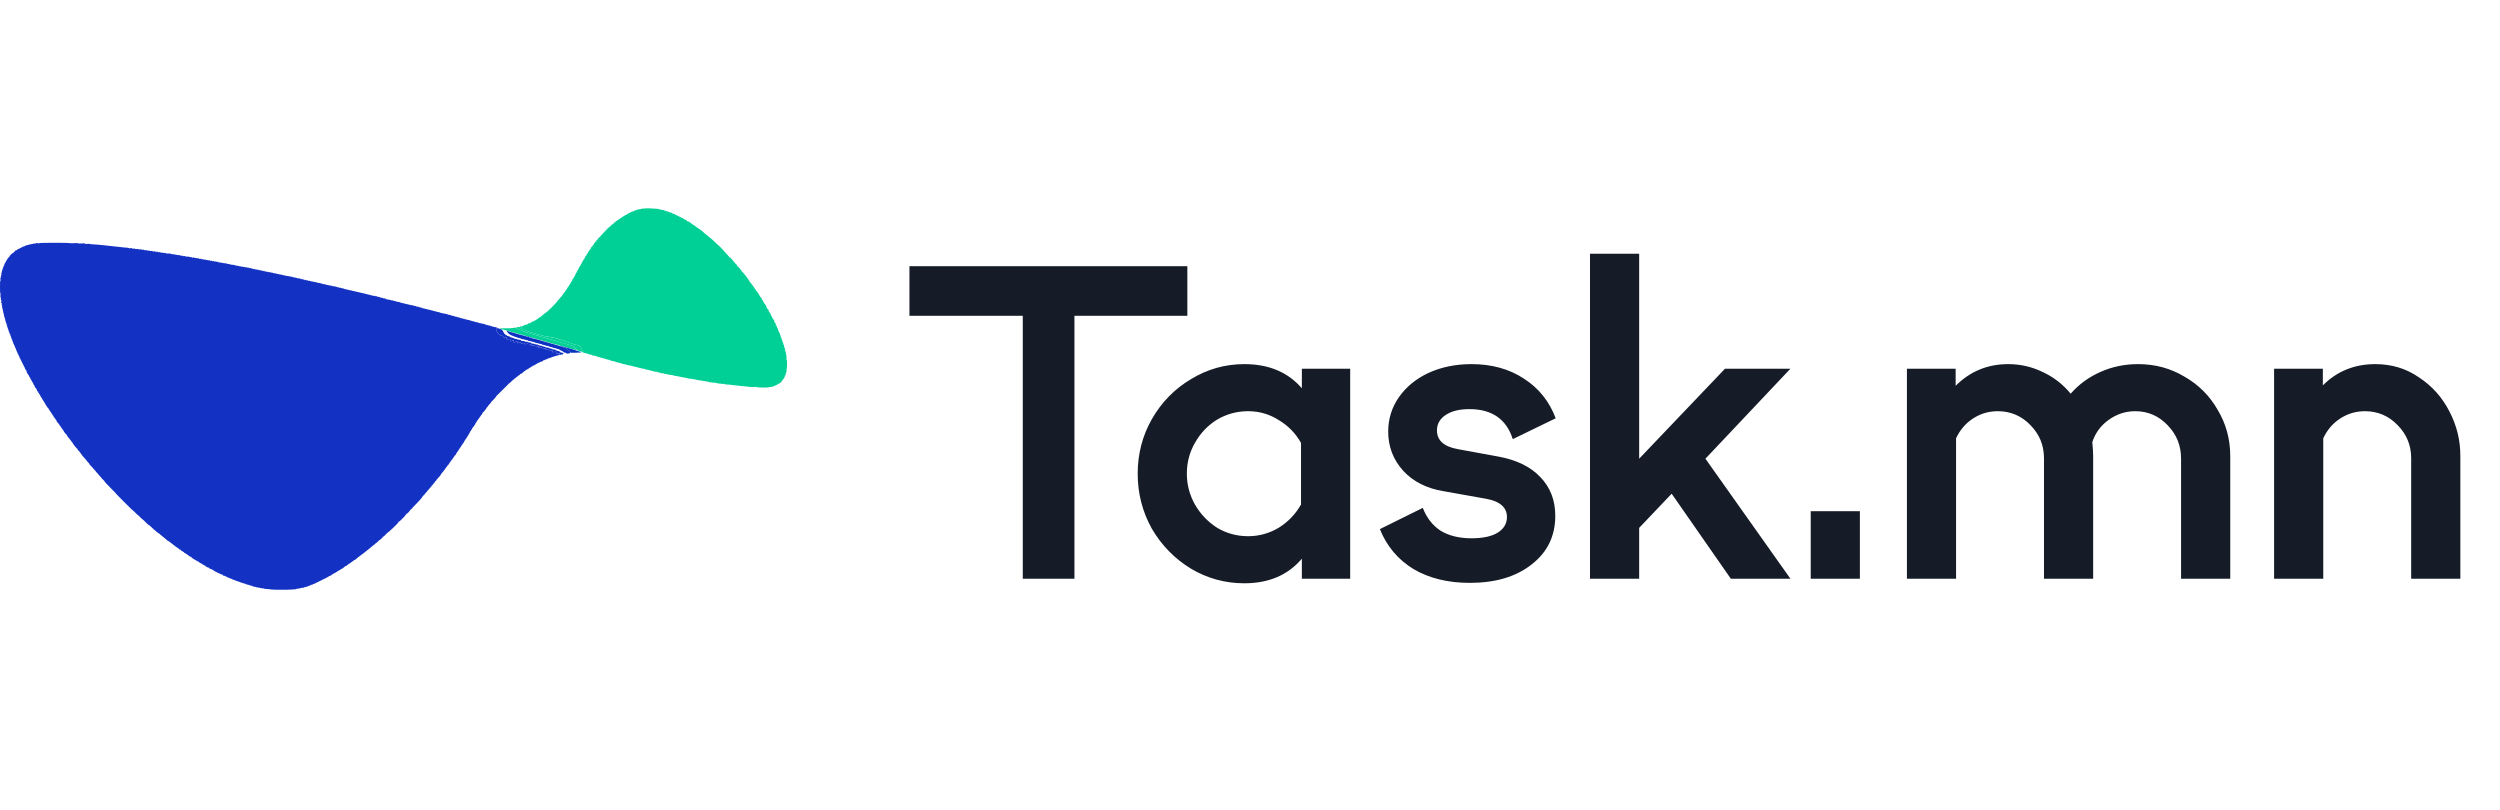
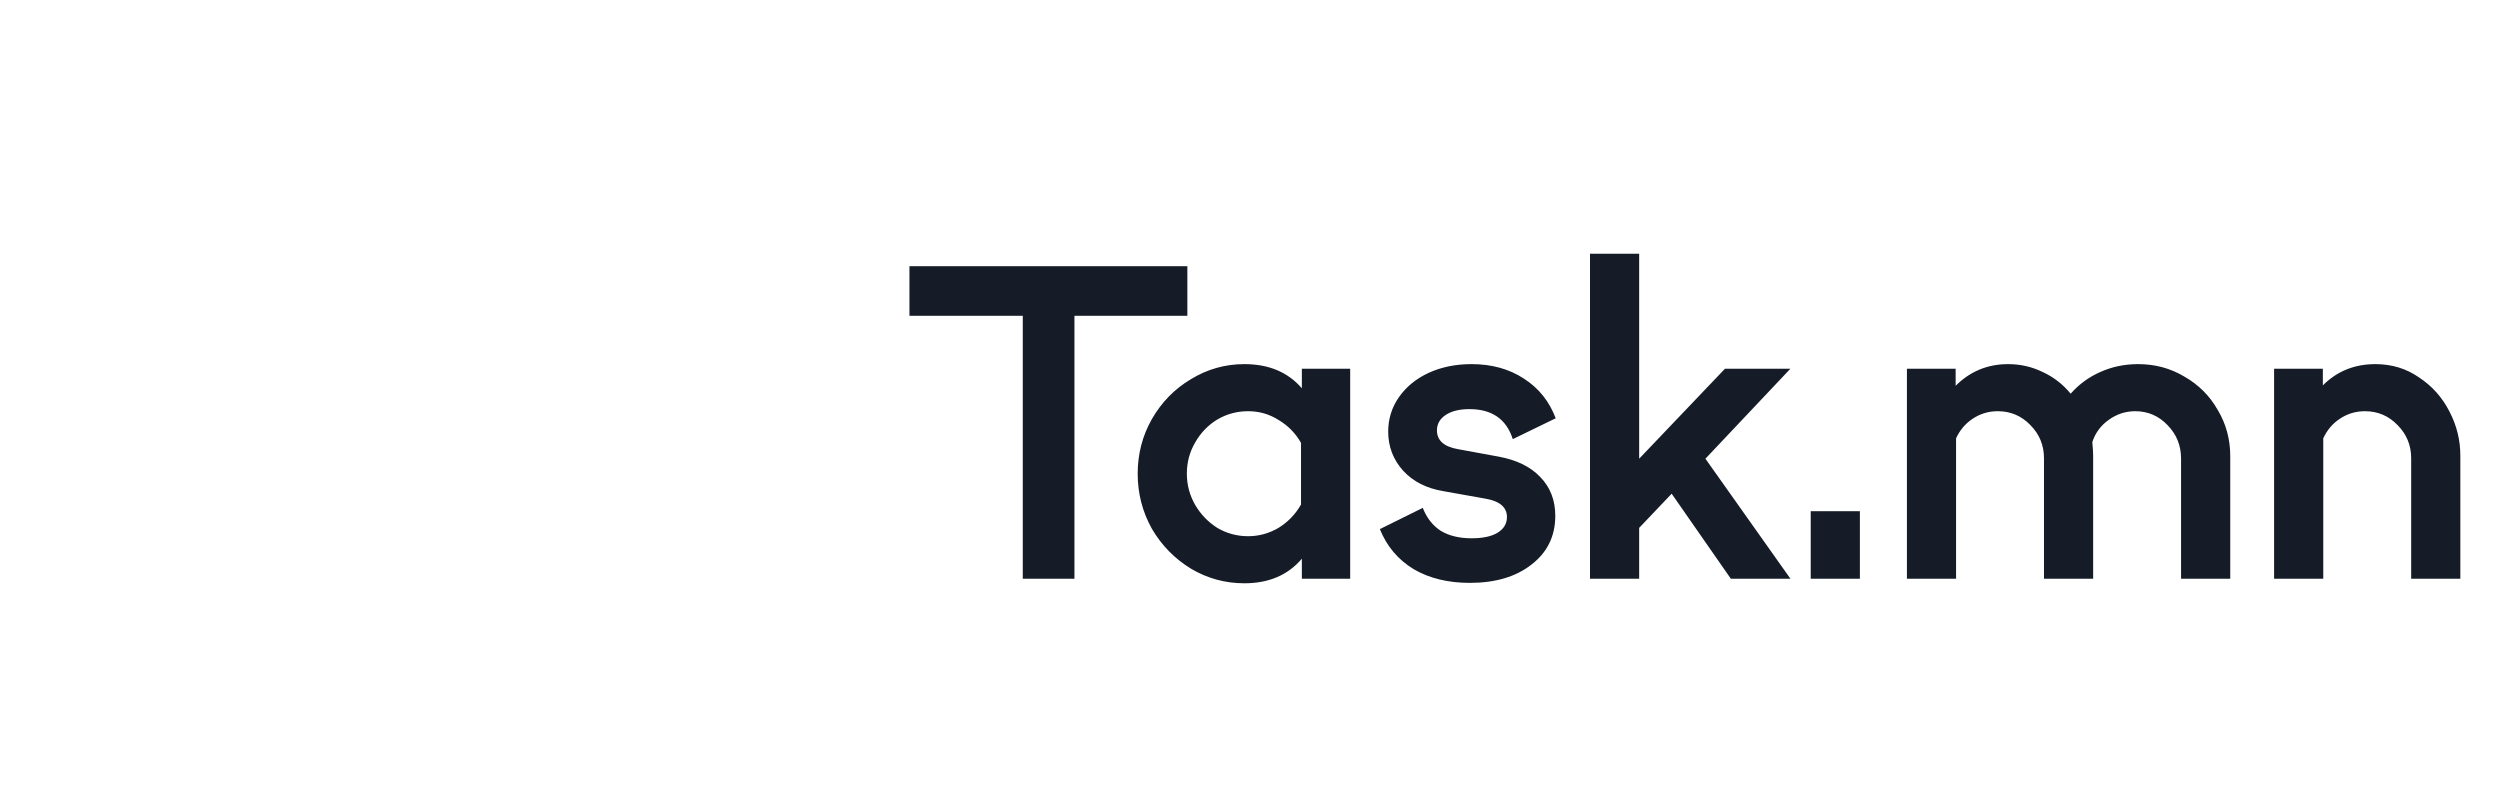
<svg xmlns="http://www.w3.org/2000/svg" width="108" height="35" viewBox="0 0 108 35" fill="none">
  <g clip-path="url(#clip0_2907_2885)">
    <path fill-rule="evenodd" clip-rule="evenodd" d="M28.048 9C28.159 9.004 28.281 9.011 28.319 9.016C28.356 9.021 28.403 9.024 28.425 9.024C28.446 9.024 28.466 9.033 28.471 9.041C28.476 9.051 28.488 9.055 28.497 9.05C28.505 9.044 28.527 9.046 28.544 9.053C28.559 9.058 28.581 9.065 28.59 9.066C28.598 9.068 28.627 9.072 28.654 9.072C28.679 9.073 28.696 9.083 28.691 9.092C28.686 9.102 28.698 9.104 28.722 9.097C28.752 9.087 28.756 9.088 28.742 9.109C28.73 9.127 28.73 9.131 28.747 9.122C28.757 9.114 28.798 9.119 28.833 9.131C28.871 9.141 28.898 9.156 28.893 9.165C28.889 9.171 28.903 9.171 28.925 9.165C28.955 9.154 28.959 9.156 28.945 9.176C28.933 9.195 28.933 9.198 28.95 9.19C28.96 9.182 28.986 9.18 29.005 9.185C29.023 9.19 29.035 9.202 29.03 9.21C29.025 9.22 29.033 9.222 29.052 9.215C29.074 9.205 29.077 9.207 29.064 9.227C29.05 9.248 29.054 9.249 29.077 9.239C29.093 9.232 29.125 9.237 29.148 9.249C29.17 9.259 29.184 9.276 29.177 9.286C29.17 9.297 29.177 9.298 29.196 9.29C29.211 9.283 29.225 9.285 29.225 9.295C29.225 9.305 29.233 9.308 29.242 9.303C29.25 9.298 29.259 9.303 29.259 9.312C29.259 9.322 29.267 9.325 29.275 9.32C29.284 9.315 29.292 9.32 29.292 9.329C29.292 9.339 29.301 9.342 29.309 9.337C29.318 9.332 29.326 9.337 29.326 9.346C29.326 9.356 29.335 9.359 29.343 9.354C29.352 9.349 29.36 9.354 29.36 9.363C29.36 9.373 29.369 9.376 29.377 9.371C29.386 9.366 29.394 9.371 29.394 9.38C29.394 9.39 29.402 9.393 29.411 9.388C29.419 9.383 29.428 9.388 29.428 9.396C29.428 9.407 29.436 9.41 29.445 9.405C29.453 9.4 29.477 9.412 29.496 9.43C29.514 9.449 29.533 9.459 29.538 9.452C29.543 9.444 29.546 9.451 29.546 9.464C29.546 9.478 29.552 9.484 29.558 9.478C29.565 9.471 29.601 9.481 29.634 9.503C29.668 9.523 29.692 9.547 29.685 9.557C29.678 9.567 29.682 9.569 29.695 9.561C29.707 9.554 29.746 9.569 29.788 9.594C29.828 9.618 29.878 9.659 29.9 9.682C29.922 9.706 29.934 9.715 29.927 9.701C29.921 9.686 29.926 9.688 29.939 9.705C29.951 9.721 29.966 9.728 29.973 9.721C29.98 9.715 29.99 9.723 29.995 9.74C30 9.755 30.015 9.769 30.029 9.769C30.043 9.769 30.061 9.782 30.071 9.799C30.08 9.815 30.088 9.821 30.088 9.811C30.088 9.803 30.105 9.813 30.124 9.836C30.142 9.86 30.153 9.867 30.146 9.853C30.137 9.84 30.192 9.874 30.266 9.931C30.34 9.987 30.415 10.053 30.432 10.075C30.449 10.097 30.457 10.104 30.452 10.09C30.446 10.077 30.469 10.095 30.505 10.133C30.539 10.17 30.557 10.185 30.546 10.166C30.534 10.148 30.562 10.172 30.606 10.217C30.652 10.265 30.678 10.287 30.664 10.268C30.65 10.249 30.695 10.285 30.764 10.344C30.833 10.405 30.998 10.561 31.13 10.691C31.308 10.867 31.319 10.882 31.18 10.75C31.067 10.644 31.094 10.672 31.247 10.825C31.387 10.964 31.501 11.084 31.497 11.091C31.495 11.099 31.507 11.116 31.523 11.128C31.551 11.146 31.551 11.145 31.529 11.114C31.507 11.084 31.507 11.084 31.529 11.106C31.545 11.119 31.594 11.174 31.639 11.224C31.685 11.275 31.707 11.306 31.687 11.292C31.668 11.278 31.68 11.29 31.712 11.321C31.746 11.351 31.773 11.383 31.773 11.392C31.773 11.4 31.78 11.414 31.788 11.422C31.797 11.431 31.799 11.426 31.792 11.41C31.785 11.397 31.799 11.407 31.822 11.436C31.846 11.465 31.861 11.492 31.856 11.5C31.853 11.507 31.863 11.522 31.878 11.534C31.907 11.553 31.907 11.551 31.883 11.524C31.87 11.507 31.861 11.493 31.866 11.493C31.871 11.493 31.912 11.541 31.959 11.598C32.005 11.656 32.044 11.708 32.044 11.713C32.044 11.72 32.064 11.745 32.09 11.768C32.115 11.79 32.191 11.884 32.263 11.977C32.332 12.07 32.386 12.152 32.381 12.16C32.378 12.167 32.386 12.175 32.4 12.181C32.413 12.185 32.425 12.201 32.425 12.214C32.425 12.228 32.439 12.243 32.454 12.248C32.471 12.253 32.479 12.263 32.473 12.27C32.466 12.277 32.478 12.296 32.498 12.311C32.518 12.328 32.53 12.34 32.522 12.341C32.515 12.341 32.528 12.36 32.552 12.384C32.576 12.407 32.591 12.434 32.586 12.443C32.581 12.453 32.588 12.458 32.598 12.456C32.61 12.453 32.62 12.465 32.62 12.48C32.62 12.495 32.627 12.514 32.635 12.522C32.645 12.531 32.645 12.526 32.635 12.511C32.625 12.492 32.627 12.489 32.642 12.499C32.652 12.505 32.659 12.522 32.654 12.536C32.649 12.549 32.655 12.566 32.666 12.575C32.68 12.583 32.683 12.58 32.674 12.566C32.667 12.555 32.666 12.544 32.671 12.544C32.676 12.544 32.715 12.604 32.759 12.676C32.803 12.747 32.838 12.812 32.835 12.82C32.833 12.827 32.84 12.832 32.849 12.832C32.857 12.832 32.877 12.851 32.891 12.874C32.904 12.898 32.918 12.925 32.92 12.937C32.923 12.947 32.938 12.971 32.953 12.988C32.97 13.005 32.981 13.027 32.975 13.035C32.97 13.045 32.979 13.055 32.992 13.06C33.006 13.066 33.014 13.081 33.009 13.094C33.004 13.108 33.011 13.125 33.021 13.132C33.036 13.141 33.039 13.138 33.03 13.123C33.023 13.113 33.021 13.103 33.026 13.103C33.031 13.103 33.053 13.137 33.077 13.179C33.101 13.221 33.114 13.264 33.106 13.275C33.098 13.29 33.101 13.293 33.114 13.284C33.128 13.277 33.138 13.28 33.138 13.294C33.14 13.304 33.14 13.319 33.138 13.328C33.138 13.335 33.145 13.34 33.153 13.34C33.162 13.34 33.182 13.36 33.196 13.387C33.209 13.413 33.216 13.438 33.209 13.446C33.204 13.453 33.208 13.458 33.218 13.458C33.23 13.458 33.235 13.467 33.23 13.475C33.224 13.485 33.23 13.492 33.238 13.492C33.246 13.492 33.267 13.512 33.28 13.54C33.294 13.565 33.301 13.59 33.294 13.599C33.289 13.605 33.292 13.611 33.302 13.611C33.314 13.611 33.319 13.619 33.314 13.627C33.309 13.638 33.314 13.644 33.323 13.644C33.331 13.644 33.336 13.653 33.331 13.661C33.326 13.671 33.331 13.678 33.34 13.678C33.348 13.678 33.353 13.687 33.348 13.695C33.343 13.705 33.348 13.712 33.356 13.712C33.365 13.712 33.37 13.721 33.365 13.729C33.36 13.739 33.365 13.746 33.373 13.746C33.382 13.746 33.409 13.785 33.433 13.831C33.456 13.878 33.47 13.925 33.463 13.937C33.454 13.951 33.457 13.954 33.472 13.946C33.485 13.937 33.498 13.949 33.509 13.983C33.517 14.012 33.521 14.044 33.514 14.056C33.504 14.071 33.507 14.071 33.526 14.059C33.546 14.046 33.548 14.049 33.538 14.073C33.531 14.089 33.533 14.098 33.543 14.093C33.551 14.088 33.563 14.096 33.568 14.11C33.573 14.123 33.573 14.144 33.568 14.152C33.563 14.162 33.568 14.169 33.577 14.169C33.585 14.169 33.6 14.189 33.609 14.216C33.619 14.242 33.621 14.267 33.616 14.276C33.609 14.283 33.614 14.287 33.624 14.287C33.636 14.287 33.641 14.296 33.636 14.304C33.631 14.315 33.634 14.323 33.643 14.326C33.651 14.328 33.661 14.345 33.665 14.364C33.666 14.382 33.675 14.401 33.683 14.406C33.69 14.411 33.697 14.431 33.7 14.453C33.702 14.474 33.709 14.491 33.715 14.491C33.724 14.491 33.726 14.502 33.721 14.516C33.715 14.53 33.721 14.541 33.729 14.541C33.737 14.541 33.743 14.553 33.737 14.567C33.732 14.584 33.736 14.588 33.749 14.58C33.765 14.57 33.765 14.579 33.754 14.609C33.743 14.643 33.744 14.648 33.763 14.634C33.782 14.621 33.783 14.626 33.771 14.66C33.76 14.694 33.761 14.699 33.78 14.685C33.798 14.672 33.8 14.677 33.788 14.711C33.776 14.744 33.778 14.749 33.797 14.736C33.815 14.723 33.817 14.727 33.805 14.761C33.793 14.795 33.795 14.8 33.814 14.787C33.832 14.773 33.836 14.777 33.826 14.809C33.817 14.836 33.819 14.843 33.834 14.834C33.849 14.824 33.851 14.831 33.843 14.86C33.836 14.882 33.837 14.893 33.848 14.888C33.856 14.883 33.868 14.902 33.873 14.931C33.878 14.959 33.876 14.992 33.87 15.003C33.861 15.017 33.863 15.02 33.878 15.012C33.892 15.002 33.902 15.015 33.909 15.054C33.915 15.083 33.914 15.12 33.905 15.134C33.893 15.154 33.895 15.156 33.915 15.142C33.934 15.129 33.937 15.134 33.931 15.169C33.927 15.195 33.931 15.21 33.939 15.203C33.949 15.198 33.953 15.215 33.947 15.245C33.944 15.276 33.947 15.294 33.956 15.288C33.966 15.283 33.969 15.303 33.964 15.338C33.961 15.376 33.964 15.396 33.973 15.389C33.983 15.384 33.985 15.41 33.978 15.46C33.971 15.509 33.973 15.54 33.983 15.54C33.993 15.54 34 15.62 34 15.743C34 15.867 33.993 15.946 33.983 15.946C33.973 15.946 33.971 15.97 33.978 16.01C33.985 16.049 33.983 16.07 33.975 16.063C33.964 16.056 33.961 16.07 33.964 16.097C33.971 16.132 33.968 16.137 33.947 16.124C33.929 16.11 33.927 16.114 33.939 16.132C33.946 16.146 33.949 16.175 33.942 16.197C33.936 16.22 33.925 16.229 33.91 16.222C33.897 16.213 33.894 16.216 33.902 16.23C33.91 16.241 33.902 16.278 33.885 16.31C33.87 16.342 33.853 16.366 33.848 16.362C33.843 16.359 33.839 16.369 33.839 16.384C33.839 16.4 33.829 16.41 33.814 16.406C33.8 16.403 33.793 16.406 33.8 16.415C33.807 16.422 33.797 16.447 33.776 16.471C33.758 16.494 33.722 16.528 33.699 16.547C33.669 16.57 33.659 16.572 33.668 16.555C33.675 16.542 33.668 16.545 33.653 16.564C33.638 16.582 33.617 16.596 33.609 16.594C33.6 16.591 33.594 16.598 33.594 16.606C33.594 16.616 33.585 16.62 33.577 16.615C33.568 16.61 33.56 16.615 33.56 16.623C33.56 16.633 33.551 16.637 33.543 16.631C33.534 16.626 33.526 16.631 33.526 16.64C33.526 16.65 33.517 16.654 33.509 16.648C33.5 16.643 33.49 16.647 33.487 16.657C33.485 16.665 33.465 16.675 33.441 16.677C33.417 16.681 33.394 16.691 33.387 16.699C33.38 16.709 33.34 16.716 33.297 16.716C33.255 16.716 33.221 16.721 33.221 16.73C33.221 16.736 33.106 16.741 32.967 16.741C32.815 16.741 32.71 16.735 32.705 16.725C32.7 16.715 32.655 16.711 32.598 16.716C32.545 16.721 32.428 16.718 32.34 16.708C32.252 16.698 32.146 16.687 32.103 16.682C32.061 16.679 31.985 16.672 31.934 16.667C31.883 16.662 31.81 16.654 31.773 16.648C31.736 16.643 31.675 16.637 31.638 16.633C31.6 16.628 31.536 16.621 31.494 16.616C31.451 16.611 31.389 16.608 31.353 16.606C31.319 16.606 31.291 16.599 31.291 16.589C31.291 16.579 31.264 16.577 31.218 16.584C31.174 16.591 31.15 16.589 31.157 16.579C31.163 16.571 31.137 16.567 31.089 16.571C31.043 16.576 31.016 16.572 31.023 16.562C31.028 16.554 31.004 16.549 30.964 16.552C30.908 16.557 30.898 16.554 30.918 16.538C30.938 16.523 30.935 16.521 30.901 16.53C30.877 16.537 30.791 16.532 30.706 16.52C30.6 16.506 30.564 16.494 30.588 16.486C30.606 16.479 30.584 16.477 30.537 16.481C30.476 16.488 30.459 16.486 30.478 16.472C30.496 16.461 30.483 16.457 30.427 16.464C30.371 16.471 30.358 16.469 30.376 16.456C30.395 16.444 30.381 16.44 30.325 16.447C30.269 16.454 30.256 16.452 30.274 16.439C30.293 16.427 30.28 16.423 30.224 16.43C30.168 16.437 30.154 16.435 30.173 16.422C30.192 16.41 30.178 16.406 30.122 16.413C30.063 16.418 30.054 16.416 30.08 16.403C30.105 16.39 30.095 16.388 30.037 16.396C29.978 16.403 29.966 16.401 29.987 16.386C30.007 16.371 29.998 16.369 29.948 16.376C29.909 16.383 29.888 16.379 29.893 16.369C29.899 16.359 29.878 16.357 29.838 16.364C29.792 16.373 29.778 16.371 29.787 16.356C29.797 16.34 29.787 16.339 29.75 16.349C29.712 16.357 29.699 16.354 29.699 16.34C29.699 16.325 29.684 16.322 29.656 16.327C29.633 16.332 29.611 16.329 29.606 16.318C29.601 16.31 29.585 16.305 29.572 16.31C29.558 16.315 29.536 16.312 29.524 16.302C29.514 16.293 29.499 16.29 29.492 16.298C29.485 16.305 29.465 16.303 29.45 16.295C29.433 16.286 29.404 16.278 29.386 16.276C29.367 16.273 29.331 16.266 29.304 16.261C29.279 16.256 29.238 16.247 29.211 16.242C29.186 16.237 29.152 16.232 29.135 16.234C29.12 16.234 29.103 16.227 29.098 16.217C29.093 16.208 29.077 16.203 29.064 16.208C29.05 16.213 29.028 16.21 29.016 16.2C29.006 16.192 28.991 16.188 28.984 16.197C28.977 16.203 28.957 16.202 28.942 16.193C28.925 16.185 28.894 16.18 28.872 16.181C28.852 16.181 28.838 16.178 28.842 16.171C28.845 16.163 28.825 16.161 28.794 16.164C28.764 16.169 28.747 16.166 28.752 16.156C28.759 16.147 28.742 16.144 28.71 16.147C28.668 16.154 28.661 16.151 28.674 16.131C28.686 16.114 28.684 16.11 28.669 16.12C28.659 16.127 28.618 16.129 28.581 16.124C28.544 16.119 28.517 16.11 28.52 16.104C28.523 16.095 28.503 16.092 28.473 16.095C28.432 16.1 28.425 16.097 28.446 16.083C28.464 16.07 28.456 16.068 28.412 16.076C28.363 16.087 28.356 16.085 28.369 16.065C28.381 16.046 28.38 16.043 28.364 16.053C28.354 16.059 28.312 16.059 28.271 16.054C28.219 16.048 28.207 16.041 28.226 16.029C28.242 16.019 28.229 16.019 28.192 16.026C28.148 16.034 28.136 16.032 28.144 16.017C28.154 16.002 28.142 16 28.102 16.007C28.06 16.014 28.053 16.012 28.073 15.997C28.093 15.982 28.087 15.98 28.039 15.988C27.994 15.997 27.985 15.995 28.005 15.98C28.026 15.965 28.017 15.963 27.971 15.973C27.927 15.983 27.916 15.98 27.924 15.966C27.934 15.951 27.924 15.95 27.89 15.958C27.853 15.968 27.848 15.965 27.861 15.946C27.875 15.927 27.87 15.924 27.831 15.934C27.804 15.941 27.785 15.939 27.785 15.929C27.785 15.921 27.77 15.916 27.751 15.921C27.733 15.926 27.714 15.922 27.709 15.912C27.704 15.904 27.689 15.899 27.675 15.904C27.662 15.909 27.646 15.905 27.641 15.895C27.636 15.887 27.621 15.882 27.607 15.887C27.594 15.892 27.579 15.889 27.574 15.878C27.569 15.87 27.553 15.865 27.54 15.87C27.526 15.875 27.511 15.872 27.506 15.861C27.501 15.853 27.485 15.848 27.472 15.853C27.458 15.858 27.443 15.855 27.438 15.845C27.433 15.836 27.418 15.831 27.404 15.836C27.391 15.841 27.375 15.838 27.37 15.828C27.365 15.819 27.35 15.814 27.337 15.819C27.323 15.824 27.308 15.821 27.303 15.811C27.297 15.802 27.282 15.797 27.269 15.802C27.255 15.807 27.24 15.804 27.235 15.794C27.23 15.785 27.218 15.78 27.209 15.785C27.201 15.79 27.155 15.784 27.11 15.773C27.064 15.762 27.028 15.748 27.03 15.743C27.033 15.738 27.016 15.738 26.991 15.741C26.966 15.746 26.952 15.743 26.957 15.733C26.964 15.724 26.95 15.721 26.923 15.724C26.898 15.729 26.884 15.726 26.889 15.716C26.896 15.707 26.881 15.702 26.855 15.706C26.82 15.711 26.817 15.707 26.837 15.692C26.857 15.677 26.857 15.675 26.828 15.684C26.81 15.689 26.774 15.689 26.747 15.684C26.717 15.678 26.705 15.668 26.713 15.655C26.722 15.64 26.72 15.637 26.705 15.646C26.695 15.653 26.663 15.655 26.634 15.65C26.605 15.645 26.586 15.635 26.591 15.625C26.596 15.614 26.583 15.613 26.552 15.62C26.515 15.63 26.51 15.628 26.524 15.608C26.537 15.587 26.534 15.586 26.51 15.596C26.495 15.602 26.463 15.604 26.439 15.599C26.415 15.594 26.4 15.584 26.405 15.574C26.41 15.564 26.397 15.562 26.366 15.569C26.329 15.579 26.324 15.575 26.337 15.557C26.351 15.538 26.346 15.537 26.315 15.545C26.295 15.552 26.278 15.55 26.278 15.54C26.278 15.531 26.263 15.526 26.244 15.531C26.226 15.537 26.21 15.533 26.21 15.523C26.21 15.514 26.198 15.509 26.185 15.514C26.171 15.52 26.16 15.516 26.16 15.506C26.16 15.498 26.148 15.492 26.134 15.498C26.121 15.503 26.105 15.499 26.1 15.489C26.095 15.481 26.08 15.476 26.067 15.481C26.053 15.486 26.041 15.482 26.041 15.472C26.041 15.464 26.033 15.459 26.024 15.464C26.016 15.469 25.987 15.464 25.96 15.452C25.934 15.442 25.904 15.435 25.892 15.435C25.882 15.437 25.872 15.433 25.872 15.427C25.872 15.418 25.846 15.411 25.816 15.41C25.787 15.406 25.76 15.398 25.757 15.388C25.755 15.379 25.741 15.374 25.728 15.379C25.714 15.384 25.702 15.381 25.702 15.371C25.702 15.362 25.694 15.357 25.685 15.362C25.677 15.367 25.646 15.367 25.618 15.362C25.589 15.357 25.57 15.347 25.575 15.337C25.58 15.327 25.569 15.325 25.545 15.332C25.514 15.342 25.511 15.34 25.525 15.32C25.536 15.301 25.536 15.298 25.52 15.308C25.509 15.315 25.477 15.316 25.448 15.311C25.419 15.306 25.401 15.296 25.406 15.286C25.411 15.276 25.399 15.274 25.375 15.281C25.354 15.288 25.343 15.286 25.35 15.278C25.355 15.267 25.337 15.261 25.308 15.259C25.277 15.257 25.227 15.244 25.194 15.229C25.162 15.213 25.147 15.203 25.16 15.207C25.181 15.212 25.177 15.196 25.147 15.13C25.127 15.086 25.106 15.029 25.101 15.003C25.093 14.964 25.078 14.953 25.012 14.934C24.967 14.921 24.901 14.9 24.864 14.887C24.827 14.873 24.793 14.866 24.788 14.87C24.783 14.875 24.758 14.866 24.729 14.853C24.7 14.838 24.663 14.824 24.644 14.822C24.625 14.819 24.588 14.807 24.559 14.795C24.53 14.783 24.491 14.77 24.47 14.767C24.449 14.763 24.414 14.746 24.39 14.727C24.366 14.709 24.339 14.697 24.331 14.702C24.322 14.707 24.285 14.694 24.251 14.673C24.207 14.646 24.187 14.641 24.183 14.656C24.18 14.67 24.16 14.667 24.11 14.639C24.073 14.617 24.038 14.606 24.031 14.613C24.023 14.619 23.989 14.613 23.953 14.596C23.919 14.58 23.884 14.572 23.877 14.579C23.87 14.585 23.846 14.582 23.823 14.573C23.799 14.563 23.753 14.552 23.721 14.548C23.689 14.545 23.635 14.538 23.602 14.535C23.57 14.53 23.497 14.514 23.442 14.499C23.386 14.484 23.337 14.469 23.332 14.465C23.326 14.462 23.305 14.455 23.281 14.452C23.257 14.447 23.181 14.426 23.111 14.406C23.042 14.386 22.973 14.365 22.959 14.364C22.945 14.36 22.912 14.348 22.883 14.338C22.854 14.326 22.813 14.315 22.79 14.311C22.766 14.306 22.727 14.287 22.7 14.271C22.674 14.252 22.654 14.245 22.654 14.254C22.654 14.265 22.643 14.265 22.62 14.254C22.602 14.245 22.571 14.211 22.554 14.183C22.536 14.152 22.524 14.122 22.529 14.115C22.532 14.107 22.527 14.101 22.519 14.101C22.51 14.101 22.502 14.127 22.502 14.157C22.503 14.205 22.5 14.208 22.476 14.191C22.463 14.179 22.453 14.154 22.454 14.135C22.458 14.118 22.476 14.098 22.497 14.093C22.519 14.088 22.549 14.089 22.564 14.096C22.588 14.107 22.592 14.105 22.578 14.084C22.564 14.064 22.568 14.062 22.598 14.073C22.622 14.079 22.634 14.078 22.629 14.068C22.624 14.059 22.648 14.044 22.68 14.034C22.712 14.025 22.749 14.022 22.759 14.03C22.776 14.039 22.776 14.035 22.764 14.017C22.751 13.996 22.754 13.995 22.776 14.005C22.795 14.012 22.803 14.01 22.798 14C22.793 13.991 22.812 13.976 22.84 13.966C22.869 13.957 22.901 13.954 22.912 13.961C22.928 13.971 22.928 13.968 22.917 13.949C22.903 13.929 22.907 13.927 22.928 13.937C22.947 13.944 22.956 13.942 22.951 13.932C22.945 13.924 22.968 13.905 22.996 13.895C23.027 13.883 23.057 13.874 23.064 13.878C23.073 13.88 23.078 13.874 23.078 13.864C23.078 13.856 23.086 13.851 23.095 13.856C23.103 13.861 23.111 13.858 23.111 13.848C23.111 13.839 23.123 13.831 23.137 13.831C23.15 13.831 23.162 13.824 23.162 13.814C23.162 13.805 23.171 13.8 23.179 13.805C23.188 13.81 23.2 13.802 23.205 13.788C23.21 13.775 23.221 13.766 23.23 13.771C23.238 13.776 23.247 13.773 23.247 13.763C23.247 13.754 23.267 13.734 23.293 13.717C23.32 13.702 23.349 13.69 23.36 13.688C23.37 13.687 23.386 13.68 23.394 13.671C23.403 13.661 23.398 13.661 23.382 13.67C23.369 13.678 23.36 13.68 23.365 13.675C23.37 13.67 23.433 13.619 23.504 13.562C23.577 13.506 23.638 13.46 23.64 13.463C23.643 13.465 23.74 13.37 23.857 13.254C23.973 13.135 24.06 13.044 24.051 13.049C24.043 13.055 24.075 13.01 24.124 12.95C24.175 12.89 24.236 12.822 24.26 12.8C24.285 12.778 24.293 12.766 24.28 12.773C24.266 12.778 24.276 12.763 24.305 12.739C24.334 12.714 24.344 12.698 24.331 12.705C24.317 12.71 24.322 12.7 24.343 12.681C24.364 12.661 24.381 12.639 24.381 12.629C24.381 12.62 24.395 12.605 24.41 12.595C24.427 12.587 24.432 12.578 24.424 12.578C24.415 12.578 24.425 12.561 24.449 12.543C24.473 12.524 24.48 12.512 24.466 12.519C24.453 12.526 24.459 12.514 24.483 12.494C24.507 12.473 24.515 12.461 24.503 12.466C24.488 12.475 24.486 12.468 24.5 12.443C24.509 12.424 24.526 12.412 24.534 12.417C24.542 12.422 24.547 12.414 24.542 12.4C24.537 12.387 24.544 12.37 24.554 12.363C24.571 12.353 24.571 12.357 24.559 12.375C24.547 12.394 24.547 12.397 24.564 12.389C24.575 12.38 24.58 12.365 24.575 12.355C24.57 12.343 24.591 12.306 24.622 12.275C24.652 12.243 24.668 12.221 24.656 12.228C24.641 12.236 24.639 12.231 24.652 12.206C24.661 12.187 24.68 12.172 24.69 12.172C24.702 12.172 24.707 12.167 24.7 12.16C24.693 12.152 24.7 12.136 24.717 12.125C24.732 12.111 24.735 12.106 24.724 12.111C24.708 12.12 24.707 12.113 24.72 12.087C24.729 12.069 24.746 12.054 24.754 12.054C24.762 12.054 24.768 12.047 24.762 12.037C24.758 12.028 24.769 12.005 24.788 11.986C24.806 11.967 24.817 11.949 24.808 11.944C24.801 11.938 24.806 11.935 24.817 11.935C24.829 11.935 24.837 11.93 24.834 11.921C24.832 11.915 24.846 11.877 24.864 11.839C24.883 11.8 24.903 11.771 24.91 11.774C24.918 11.779 24.918 11.769 24.912 11.754C24.903 11.732 24.905 11.727 24.92 11.737C24.933 11.745 24.937 11.741 24.928 11.72C24.918 11.696 24.92 11.693 24.94 11.707C24.959 11.719 24.962 11.719 24.952 11.703C24.945 11.691 24.951 11.666 24.961 11.647C24.973 11.629 24.989 11.619 24.998 11.627C25.006 11.634 25.008 11.629 25.003 11.619C24.996 11.607 25.003 11.575 25.017 11.546C25.03 11.517 25.05 11.495 25.059 11.495C25.067 11.495 25.074 11.49 25.074 11.483C25.072 11.475 25.072 11.46 25.074 11.449C25.074 11.438 25.084 11.431 25.093 11.436C25.101 11.441 25.106 11.432 25.101 11.419C25.096 11.405 25.105 11.39 25.118 11.385C25.132 11.38 25.14 11.37 25.135 11.36C25.13 11.351 25.135 11.343 25.144 11.343C25.152 11.343 25.157 11.336 25.152 11.326C25.147 11.317 25.157 11.295 25.172 11.278C25.189 11.261 25.204 11.236 25.208 11.223C25.211 11.209 25.227 11.189 25.242 11.177C25.257 11.165 25.265 11.157 25.257 11.157C25.25 11.157 25.262 11.126 25.282 11.089C25.304 11.053 25.328 11.028 25.338 11.035C25.348 11.041 25.35 11.038 25.342 11.026C25.335 11.014 25.34 10.989 25.35 10.97C25.362 10.952 25.379 10.942 25.387 10.95C25.396 10.957 25.398 10.955 25.392 10.945C25.387 10.937 25.403 10.898 25.426 10.86C25.45 10.823 25.486 10.779 25.506 10.762C25.525 10.745 25.53 10.737 25.516 10.744C25.501 10.754 25.504 10.739 25.528 10.703C25.55 10.674 25.575 10.649 25.584 10.649C25.592 10.649 25.597 10.642 25.592 10.632C25.587 10.623 25.601 10.603 25.621 10.59C25.643 10.576 25.655 10.564 25.646 10.564C25.64 10.564 25.66 10.53 25.689 10.488C25.719 10.446 25.746 10.412 25.748 10.412C25.752 10.412 25.748 10.422 25.741 10.434C25.732 10.447 25.735 10.45 25.75 10.442C25.76 10.434 25.767 10.422 25.762 10.412C25.757 10.403 25.768 10.378 25.789 10.358C25.807 10.336 25.817 10.331 25.809 10.344C25.799 10.361 25.802 10.366 25.816 10.356C25.828 10.349 25.834 10.337 25.829 10.327C25.824 10.319 25.841 10.295 25.867 10.275C25.894 10.256 25.906 10.244 25.897 10.248C25.889 10.253 26.016 10.119 26.18 9.953C26.346 9.786 26.49 9.654 26.498 9.659C26.507 9.664 26.52 9.657 26.527 9.647C26.537 9.632 26.534 9.63 26.515 9.639C26.502 9.647 26.507 9.637 26.527 9.618C26.549 9.598 26.575 9.588 26.586 9.594C26.601 9.604 26.604 9.601 26.595 9.586C26.588 9.574 26.595 9.559 26.612 9.549C26.629 9.54 26.649 9.539 26.657 9.545C26.666 9.552 26.668 9.547 26.663 9.537C26.656 9.525 26.663 9.512 26.676 9.506C26.69 9.501 26.706 9.498 26.713 9.496C26.722 9.496 26.732 9.484 26.739 9.471C26.747 9.457 26.761 9.451 26.769 9.456C26.778 9.461 26.79 9.452 26.795 9.439C26.8 9.425 26.811 9.417 26.82 9.422C26.828 9.427 26.84 9.417 26.845 9.402C26.851 9.385 26.861 9.376 26.867 9.383C26.874 9.39 26.888 9.385 26.896 9.371C26.905 9.359 26.923 9.346 26.937 9.342C26.95 9.339 26.976 9.324 26.993 9.308C27.01 9.292 27.032 9.281 27.04 9.286C27.049 9.292 27.057 9.288 27.057 9.278C27.057 9.27 27.128 9.227 27.213 9.185C27.299 9.143 27.381 9.112 27.391 9.117C27.402 9.122 27.409 9.119 27.404 9.109C27.399 9.099 27.458 9.077 27.535 9.058C27.613 9.038 27.679 9.026 27.684 9.031C27.689 9.036 27.702 9.033 27.714 9.022C27.726 9.012 27.75 9.007 27.765 9.012C27.78 9.017 27.806 9.016 27.819 9.009C27.833 9.002 27.934 8.999 28.048 9ZM26.307 9.803C26.31 9.803 26.312 9.804 26.312 9.808C26.312 9.809 26.237 9.884 25.982 10.133L26.143 9.969C26.231 9.877 26.305 9.803 26.307 9.803Z" fill="#00D095" />
-     <path d="M21.802 14.182C21.931 14.184 22.082 14.181 22.138 14.172C22.194 14.164 22.248 14.155 22.256 14.154C22.265 14.152 22.282 14.159 22.29 14.169C22.299 14.179 22.319 14.189 22.332 14.191C22.346 14.194 22.417 14.225 22.49 14.259C22.561 14.292 22.652 14.331 22.693 14.345C22.732 14.358 23.176 14.489 23.679 14.633C24.182 14.778 24.636 14.908 24.686 14.925C24.761 14.947 24.795 14.971 24.852 15.039C24.891 15.086 24.918 15.127 24.912 15.13C24.905 15.132 24.392 14.99 23.772 14.814C23.152 14.638 22.404 14.426 22.107 14.343C21.813 14.262 21.57 14.191 21.57 14.186C21.57 14.181 21.675 14.179 21.802 14.182Z" fill="#05D196" />
-     <path d="M25.948 10.183L26.143 9.985C26.249 9.875 26.339 9.786 26.341 9.786C26.344 9.786 26.346 9.787 26.346 9.791C26.346 9.792 26.256 9.882 25.948 10.183Z" fill="#02D196" />
+     <path d="M25.948 10.183L26.143 9.985C26.249 9.875 26.339 9.786 26.341 9.786C26.344 9.786 26.346 9.787 26.346 9.791Z" fill="#02D196" />
    <path d="M31.375 10.954C31.37 10.954 31.279 10.866 31.172 10.759C31.065 10.652 30.984 10.565 30.991 10.565C30.998 10.565 31.089 10.652 31.194 10.759C31.299 10.866 31.38 10.954 31.375 10.954Z" fill="#02D196" />
    <path d="M22.476 14.186C22.5 14.21 22.503 14.207 22.502 14.157C22.502 14.127 22.509 14.102 22.517 14.102C22.526 14.102 22.529 14.107 22.526 14.115C22.524 14.122 22.536 14.152 22.554 14.183C22.571 14.212 22.602 14.245 22.62 14.254C22.643 14.265 22.654 14.265 22.654 14.254C22.654 14.245 22.674 14.252 22.702 14.271C22.727 14.288 22.766 14.306 22.79 14.311C22.813 14.315 22.854 14.327 22.883 14.338C22.912 14.349 22.945 14.361 22.959 14.364C22.973 14.366 23.042 14.386 23.111 14.406C23.181 14.427 23.257 14.447 23.281 14.452C23.305 14.455 23.327 14.462 23.332 14.465C23.337 14.469 23.386 14.484 23.442 14.499C23.497 14.514 23.57 14.53 23.602 14.535C23.635 14.538 23.689 14.545 23.721 14.548C23.753 14.552 23.799 14.564 23.823 14.574C23.846 14.582 23.87 14.586 23.877 14.579C23.884 14.572 23.919 14.581 23.953 14.596C23.989 14.613 24.023 14.619 24.031 14.613C24.038 14.606 24.073 14.618 24.11 14.64C24.16 14.667 24.18 14.67 24.183 14.657C24.187 14.642 24.207 14.647 24.251 14.674C24.285 14.694 24.322 14.707 24.331 14.702C24.339 14.697 24.366 14.709 24.39 14.728C24.414 14.746 24.449 14.763 24.471 14.767C24.491 14.77 24.53 14.784 24.559 14.795C24.588 14.807 24.625 14.819 24.644 14.822C24.663 14.824 24.7 14.838 24.729 14.853C24.758 14.867 24.783 14.875 24.788 14.87C24.793 14.867 24.827 14.873 24.864 14.887C24.901 14.9 24.967 14.921 25.012 14.934C25.078 14.953 25.093 14.965 25.101 15.004C25.106 15.029 25.127 15.085 25.188 15.21L25.062 15.176C24.947 15.146 24.932 15.136 24.859 15.048C24.793 14.971 24.762 14.949 24.686 14.926C24.636 14.909 24.182 14.778 23.679 14.633C23.176 14.489 22.732 14.359 22.692 14.345C22.652 14.332 22.561 14.293 22.488 14.259C22.417 14.225 22.346 14.195 22.332 14.191C22.319 14.19 22.299 14.179 22.29 14.171C22.278 14.161 22.297 14.147 22.341 14.137C22.378 14.127 22.421 14.118 22.436 14.118C22.451 14.118 22.459 14.129 22.456 14.14C22.453 14.151 22.461 14.173 22.476 14.186Z" fill="#02D196" />
    <path d="M1.622 10.505C1.678 10.514 1.71 10.514 1.704 10.504C1.698 10.495 1.954 10.488 2.35 10.488C2.711 10.488 3.004 10.493 3.001 10.5C2.997 10.508 3.09 10.51 3.209 10.505C3.351 10.5 3.41 10.504 3.383 10.514C3.356 10.524 3.4 10.524 3.507 10.517C3.634 10.508 3.671 10.51 3.671 10.525C3.671 10.542 3.695 10.544 3.761 10.536C3.808 10.531 3.864 10.532 3.883 10.539C3.902 10.546 3.963 10.554 4.018 10.556C4.074 10.558 4.166 10.564 4.222 10.569C4.278 10.575 4.366 10.583 4.416 10.588C4.467 10.593 4.543 10.602 4.586 10.605C4.628 10.61 4.701 10.619 4.747 10.624C4.794 10.629 4.863 10.636 4.904 10.641C4.943 10.646 5.007 10.652 5.048 10.656C5.087 10.661 5.158 10.668 5.204 10.673C5.251 10.68 5.319 10.686 5.356 10.691C5.393 10.697 5.453 10.7 5.488 10.7C5.522 10.7 5.554 10.707 5.559 10.717C5.564 10.727 5.595 10.729 5.636 10.72C5.686 10.712 5.703 10.713 5.703 10.729C5.703 10.745 5.725 10.747 5.785 10.74C5.842 10.734 5.857 10.735 5.839 10.749C5.82 10.762 5.839 10.764 5.907 10.757C5.973 10.751 5.993 10.752 5.974 10.764C5.956 10.778 5.974 10.779 6.034 10.771C6.084 10.766 6.115 10.768 6.108 10.778C6.101 10.786 6.128 10.791 6.176 10.788C6.232 10.783 6.247 10.786 6.228 10.8C6.21 10.812 6.228 10.813 6.288 10.808C6.35 10.801 6.365 10.803 6.347 10.817C6.328 10.83 6.343 10.832 6.406 10.825C6.469 10.818 6.484 10.82 6.465 10.834C6.447 10.847 6.462 10.849 6.525 10.842C6.587 10.835 6.603 10.837 6.584 10.851C6.565 10.864 6.581 10.866 6.643 10.859C6.706 10.852 6.721 10.854 6.702 10.867C6.684 10.881 6.699 10.883 6.762 10.876C6.828 10.869 6.841 10.871 6.821 10.886C6.801 10.901 6.813 10.903 6.872 10.893C6.934 10.883 6.945 10.884 6.931 10.903C6.918 10.921 6.926 10.925 6.978 10.915C7.016 10.908 7.041 10.91 7.041 10.92C7.041 10.93 7.067 10.933 7.1 10.928C7.134 10.923 7.16 10.927 7.16 10.937C7.16 10.945 7.188 10.954 7.224 10.952H7.334C7.36 10.954 7.383 10.96 7.388 10.971C7.393 10.979 7.407 10.984 7.419 10.979C7.429 10.974 7.497 10.982 7.566 10.998C7.636 11.013 7.713 11.023 7.741 11.023C7.766 11.021 7.79 11.028 7.795 11.038C7.8 11.047 7.822 11.052 7.846 11.047C7.869 11.042 7.891 11.045 7.896 11.055C7.901 11.064 7.92 11.069 7.939 11.064C7.957 11.059 7.983 11.06 7.995 11.067C8.005 11.076 8.033 11.082 8.057 11.084C8.081 11.087 8.12 11.089 8.147 11.089C8.172 11.089 8.196 11.094 8.199 11.101C8.204 11.109 8.227 11.113 8.25 11.109C8.274 11.108 8.294 11.113 8.294 11.123C8.294 11.133 8.315 11.135 8.345 11.126C8.377 11.12 8.396 11.121 8.396 11.131C8.396 11.14 8.42 11.147 8.447 11.143C8.475 11.142 8.497 11.145 8.497 11.152C8.497 11.16 8.523 11.162 8.553 11.158C8.592 11.153 8.604 11.157 8.596 11.17C8.585 11.186 8.601 11.187 8.655 11.181C8.707 11.174 8.719 11.175 8.701 11.189C8.682 11.203 8.692 11.204 8.743 11.197C8.792 11.191 8.804 11.192 8.785 11.206C8.767 11.218 8.78 11.221 8.836 11.214C8.892 11.207 8.906 11.209 8.887 11.223C8.868 11.236 8.878 11.238 8.929 11.231C8.982 11.225 8.992 11.226 8.972 11.241C8.953 11.255 8.961 11.257 9.014 11.246C9.065 11.238 9.078 11.24 9.07 11.255C9.06 11.27 9.073 11.272 9.121 11.265C9.168 11.258 9.178 11.26 9.158 11.275C9.139 11.289 9.149 11.29 9.2 11.28C9.251 11.272 9.265 11.274 9.256 11.289C9.246 11.304 9.259 11.306 9.307 11.297C9.353 11.289 9.366 11.29 9.358 11.306C9.348 11.321 9.359 11.323 9.4 11.314C9.444 11.304 9.451 11.306 9.437 11.326C9.424 11.345 9.431 11.346 9.476 11.338C9.508 11.331 9.53 11.333 9.53 11.343C9.53 11.351 9.546 11.357 9.564 11.351C9.583 11.346 9.608 11.348 9.62 11.355C9.63 11.363 9.659 11.37 9.683 11.372C9.707 11.375 9.742 11.377 9.764 11.377C9.784 11.377 9.805 11.383 9.81 11.394C9.815 11.402 9.827 11.407 9.835 11.402C9.844 11.397 9.866 11.399 9.883 11.404C9.898 11.411 9.923 11.417 9.937 11.421C9.95 11.422 9.986 11.429 10.013 11.436C10.04 11.441 10.081 11.446 10.103 11.444C10.123 11.444 10.143 11.451 10.149 11.461C10.154 11.47 10.171 11.473 10.188 11.468C10.203 11.463 10.221 11.466 10.23 11.477C10.236 11.487 10.255 11.49 10.272 11.485C10.287 11.48 10.306 11.483 10.315 11.493C10.321 11.504 10.34 11.507 10.357 11.502C10.372 11.497 10.391 11.5 10.399 11.511C10.406 11.521 10.43 11.526 10.453 11.521C10.477 11.516 10.496 11.517 10.496 11.524C10.496 11.533 10.516 11.536 10.538 11.533C10.562 11.531 10.58 11.534 10.58 11.541C10.58 11.549 10.606 11.551 10.636 11.548C10.667 11.543 10.685 11.546 10.68 11.556C10.673 11.565 10.69 11.568 10.723 11.565C10.753 11.56 10.77 11.563 10.765 11.573C10.758 11.582 10.775 11.585 10.807 11.582C10.838 11.576 10.855 11.58 10.85 11.59C10.843 11.598 10.861 11.604 10.892 11.6C10.933 11.595 10.939 11.598 10.919 11.612C10.9 11.626 10.912 11.627 10.961 11.62C11.012 11.614 11.022 11.615 11.004 11.629C10.985 11.643 10.995 11.644 11.046 11.637C11.097 11.631 11.107 11.632 11.088 11.646C11.07 11.659 11.078 11.661 11.122 11.653C11.166 11.644 11.178 11.646 11.17 11.661C11.159 11.676 11.17 11.678 11.212 11.67C11.253 11.661 11.263 11.663 11.254 11.678C11.244 11.693 11.254 11.695 11.297 11.687C11.341 11.676 11.347 11.678 11.334 11.698C11.32 11.717 11.327 11.719 11.376 11.707C11.42 11.697 11.432 11.698 11.422 11.712C11.414 11.727 11.422 11.73 11.452 11.724C11.476 11.719 11.495 11.722 11.495 11.732C11.495 11.741 11.513 11.746 11.537 11.741C11.561 11.736 11.583 11.739 11.588 11.749C11.593 11.758 11.605 11.763 11.613 11.758C11.622 11.752 11.644 11.754 11.659 11.759C11.676 11.766 11.705 11.773 11.723 11.776C11.742 11.781 11.769 11.785 11.783 11.785C11.796 11.786 11.818 11.795 11.828 11.802C11.84 11.81 11.859 11.813 11.867 11.808C11.876 11.803 11.894 11.805 11.905 11.812C11.916 11.819 11.942 11.825 11.96 11.829C11.979 11.832 12.01 11.837 12.028 11.841C12.047 11.844 12.062 11.847 12.062 11.851C12.062 11.852 12.081 11.857 12.104 11.861C12.128 11.864 12.16 11.867 12.175 11.867C12.193 11.867 12.209 11.874 12.214 11.884C12.22 11.893 12.236 11.896 12.252 11.891C12.269 11.886 12.287 11.89 12.294 11.9C12.303 11.91 12.323 11.915 12.341 11.91C12.36 11.905 12.375 11.906 12.375 11.913C12.375 11.922 12.396 11.925 12.418 11.922C12.441 11.92 12.46 11.923 12.46 11.93C12.46 11.939 12.482 11.94 12.507 11.937C12.534 11.932 12.548 11.935 12.543 11.945C12.536 11.954 12.553 11.957 12.585 11.954C12.616 11.949 12.633 11.952 12.628 11.962C12.621 11.971 12.636 11.974 12.662 11.971C12.692 11.964 12.702 11.969 12.694 11.983C12.684 11.998 12.694 12 12.736 11.991C12.768 11.984 12.787 11.986 12.78 11.995C12.773 12.005 12.79 12.01 12.822 12.006C12.863 12.001 12.87 12.005 12.85 12.018C12.831 12.032 12.839 12.033 12.883 12.025C12.921 12.018 12.939 12.02 12.932 12.028C12.926 12.039 12.943 12.044 12.975 12.04C13.015 12.035 13.022 12.039 13.002 12.052C12.983 12.066 12.992 12.067 13.036 12.059C13.08 12.05 13.092 12.052 13.082 12.067C13.073 12.082 13.082 12.084 13.115 12.076C13.154 12.066 13.159 12.069 13.146 12.088C13.132 12.106 13.139 12.108 13.188 12.096C13.232 12.086 13.244 12.088 13.234 12.101C13.225 12.116 13.234 12.12 13.264 12.113C13.288 12.108 13.307 12.111 13.307 12.121C13.307 12.13 13.325 12.135 13.349 12.13C13.373 12.125 13.391 12.128 13.391 12.138C13.391 12.147 13.407 12.152 13.425 12.147C13.444 12.142 13.459 12.145 13.459 12.155C13.459 12.164 13.471 12.169 13.485 12.164C13.498 12.159 13.52 12.16 13.53 12.167C13.542 12.174 13.568 12.182 13.586 12.184C13.605 12.187 13.633 12.189 13.649 12.189C13.666 12.189 13.683 12.196 13.688 12.206C13.693 12.214 13.701 12.22 13.708 12.214C13.716 12.211 13.752 12.216 13.789 12.226C13.827 12.238 13.867 12.245 13.877 12.243C13.889 12.242 13.903 12.247 13.908 12.257C13.913 12.265 13.928 12.27 13.942 12.265C13.955 12.26 13.97 12.264 13.976 12.274C13.981 12.282 13.998 12.286 14.013 12.28C14.03 12.275 14.048 12.279 14.055 12.289C14.064 12.299 14.081 12.304 14.094 12.299C14.108 12.294 14.123 12.297 14.128 12.308C14.133 12.316 14.152 12.321 14.17 12.316C14.189 12.311 14.204 12.314 14.204 12.325C14.204 12.333 14.219 12.338 14.238 12.333C14.257 12.328 14.272 12.33 14.272 12.336C14.272 12.345 14.294 12.347 14.319 12.343C14.351 12.336 14.362 12.341 14.351 12.355C14.343 12.37 14.353 12.372 14.394 12.364C14.428 12.357 14.446 12.358 14.44 12.367C14.433 12.377 14.446 12.38 14.473 12.377C14.499 12.372 14.512 12.375 14.507 12.386C14.501 12.394 14.514 12.397 14.541 12.394C14.567 12.389 14.58 12.392 14.575 12.402C14.568 12.411 14.585 12.416 14.617 12.412C14.658 12.407 14.665 12.411 14.645 12.424C14.626 12.438 14.634 12.44 14.678 12.431C14.716 12.424 14.734 12.426 14.727 12.435C14.721 12.445 14.734 12.448 14.761 12.445C14.792 12.438 14.802 12.443 14.792 12.457C14.783 12.472 14.792 12.473 14.826 12.465C14.861 12.457 14.87 12.458 14.86 12.473C14.851 12.489 14.86 12.49 14.893 12.482C14.932 12.472 14.938 12.475 14.924 12.494C14.91 12.512 14.917 12.514 14.966 12.502C15.015 12.49 15.022 12.492 15.009 12.511C14.995 12.529 15 12.531 15.029 12.523C15.051 12.516 15.068 12.517 15.068 12.528C15.068 12.536 15.086 12.541 15.11 12.536C15.134 12.531 15.152 12.534 15.152 12.545C15.152 12.553 15.168 12.558 15.186 12.553C15.205 12.548 15.22 12.551 15.22 12.561C15.22 12.57 15.236 12.575 15.254 12.57C15.273 12.565 15.291 12.568 15.296 12.578C15.302 12.587 15.317 12.592 15.33 12.587C15.344 12.582 15.359 12.585 15.364 12.595C15.369 12.604 15.381 12.609 15.39 12.604C15.398 12.599 15.417 12.6 15.427 12.607C15.439 12.614 15.464 12.621 15.483 12.622C15.501 12.626 15.601 12.646 15.703 12.671C15.805 12.695 15.901 12.719 15.915 12.726C15.928 12.731 15.954 12.734 15.969 12.734C15.986 12.732 15.999 12.738 15.999 12.748C15.999 12.756 16.014 12.761 16.033 12.756C16.052 12.751 16.067 12.754 16.067 12.765C16.067 12.773 16.082 12.778 16.101 12.773C16.119 12.768 16.135 12.77 16.135 12.776C16.135 12.785 16.157 12.787 16.182 12.783C16.209 12.778 16.223 12.781 16.218 12.792C16.211 12.8 16.224 12.803 16.252 12.8C16.277 12.795 16.291 12.798 16.285 12.809C16.279 12.817 16.292 12.82 16.319 12.817C16.345 12.812 16.358 12.815 16.353 12.825C16.346 12.834 16.36 12.837 16.387 12.834C16.418 12.827 16.428 12.832 16.418 12.846C16.409 12.861 16.418 12.863 16.451 12.854C16.487 12.846 16.495 12.848 16.485 12.863C16.477 12.878 16.485 12.88 16.519 12.871C16.555 12.863 16.563 12.864 16.553 12.88C16.544 12.895 16.553 12.896 16.587 12.888C16.622 12.88 16.631 12.881 16.621 12.896C16.612 12.912 16.621 12.914 16.654 12.905C16.694 12.895 16.699 12.898 16.685 12.917C16.672 12.935 16.677 12.939 16.714 12.929C16.749 12.92 16.758 12.922 16.748 12.937C16.739 12.952 16.748 12.954 16.782 12.946C16.81 12.939 16.829 12.941 16.829 12.951C16.829 12.959 16.844 12.964 16.863 12.959C16.881 12.954 16.897 12.957 16.897 12.968C16.897 12.976 16.912 12.981 16.931 12.976C16.949 12.971 16.968 12.974 16.973 12.985C16.978 12.993 16.99 12.998 16.998 12.993C17.007 12.988 17.041 12.995 17.069 13.007C17.1 13.02 17.13 13.032 17.137 13.032C17.146 13.034 17.181 13.039 17.218 13.044C17.256 13.049 17.29 13.059 17.295 13.069C17.3 13.078 17.315 13.083 17.328 13.078C17.342 13.073 17.357 13.076 17.362 13.086C17.367 13.095 17.383 13.1 17.396 13.095C17.41 13.089 17.425 13.093 17.43 13.103C17.435 13.111 17.45 13.117 17.464 13.111C17.478 13.106 17.493 13.11 17.498 13.12C17.503 13.129 17.518 13.133 17.532 13.129C17.545 13.123 17.561 13.127 17.566 13.137C17.571 13.145 17.589 13.15 17.608 13.145C17.627 13.14 17.642 13.144 17.642 13.154C17.642 13.162 17.657 13.167 17.676 13.162C17.694 13.157 17.709 13.161 17.709 13.171C17.709 13.181 17.725 13.183 17.748 13.176C17.77 13.169 17.782 13.171 17.776 13.179C17.769 13.189 17.782 13.193 17.809 13.189C17.835 13.184 17.848 13.188 17.843 13.198C17.837 13.206 17.85 13.21 17.877 13.206C17.903 13.201 17.916 13.205 17.911 13.215C17.904 13.223 17.918 13.227 17.945 13.223C17.975 13.216 17.986 13.222 17.977 13.235C17.967 13.25 17.975 13.252 18.011 13.243C18.038 13.237 18.053 13.239 18.047 13.247C18.04 13.257 18.053 13.26 18.08 13.257C18.111 13.25 18.121 13.255 18.111 13.269C18.102 13.284 18.111 13.286 18.145 13.277C18.18 13.269 18.189 13.271 18.179 13.286C18.17 13.301 18.179 13.303 18.212 13.294C18.251 13.284 18.256 13.287 18.243 13.306C18.229 13.325 18.235 13.326 18.263 13.318C18.285 13.311 18.302 13.313 18.302 13.323C18.302 13.332 18.317 13.337 18.336 13.332C18.355 13.326 18.37 13.33 18.37 13.34C18.37 13.348 18.385 13.354 18.404 13.348C18.422 13.343 18.438 13.347 18.438 13.357C18.438 13.365 18.453 13.37 18.472 13.365C18.49 13.36 18.505 13.364 18.505 13.374C18.505 13.382 18.521 13.387 18.539 13.382C18.558 13.377 18.573 13.379 18.573 13.386C18.573 13.394 18.599 13.401 18.629 13.404C18.658 13.406 18.692 13.414 18.7 13.423C18.709 13.433 18.727 13.436 18.737 13.431C18.749 13.428 18.763 13.431 18.768 13.441C18.773 13.45 18.788 13.455 18.802 13.45C18.815 13.445 18.831 13.448 18.836 13.459C18.841 13.467 18.853 13.472 18.861 13.467C18.869 13.462 18.898 13.467 18.924 13.479C18.951 13.489 18.981 13.496 18.991 13.496C19.003 13.494 19.017 13.499 19.022 13.509C19.027 13.518 19.042 13.523 19.056 13.518C19.069 13.513 19.085 13.516 19.09 13.526C19.095 13.535 19.11 13.54 19.123 13.535C19.137 13.53 19.149 13.531 19.149 13.538C19.149 13.546 19.171 13.548 19.196 13.545C19.224 13.54 19.237 13.543 19.232 13.553C19.225 13.562 19.239 13.565 19.266 13.562C19.291 13.557 19.305 13.56 19.3 13.57C19.293 13.579 19.306 13.582 19.334 13.579C19.369 13.572 19.374 13.575 19.361 13.594C19.349 13.613 19.349 13.616 19.364 13.606C19.376 13.599 19.408 13.597 19.437 13.602C19.466 13.607 19.484 13.618 19.479 13.628C19.474 13.638 19.488 13.639 19.516 13.633C19.552 13.624 19.56 13.626 19.55 13.641C19.542 13.656 19.55 13.658 19.584 13.65C19.62 13.641 19.628 13.643 19.618 13.658C19.61 13.673 19.616 13.675 19.643 13.667C19.672 13.658 19.679 13.66 19.669 13.675C19.66 13.69 19.669 13.692 19.703 13.684C19.738 13.675 19.747 13.677 19.736 13.692C19.728 13.707 19.736 13.709 19.77 13.7C19.806 13.692 19.814 13.694 19.804 13.709C19.796 13.724 19.804 13.726 19.838 13.717C19.877 13.707 19.882 13.711 19.869 13.729C19.855 13.748 19.86 13.749 19.889 13.741C19.911 13.734 19.928 13.736 19.928 13.746C19.928 13.755 19.943 13.76 19.962 13.755C19.98 13.749 19.996 13.753 19.996 13.763C19.996 13.771 20.011 13.777 20.029 13.771C20.048 13.766 20.063 13.77 20.063 13.78C20.063 13.789 20.075 13.793 20.089 13.789C20.102 13.783 20.117 13.787 20.123 13.797C20.128 13.805 20.143 13.81 20.157 13.805C20.17 13.8 20.185 13.804 20.19 13.814C20.195 13.822 20.207 13.827 20.216 13.822C20.224 13.817 20.253 13.822 20.28 13.834C20.305 13.844 20.331 13.853 20.339 13.851C20.346 13.849 20.361 13.854 20.372 13.865C20.383 13.873 20.397 13.878 20.402 13.873C20.407 13.868 20.433 13.873 20.461 13.883C20.49 13.895 20.521 13.905 20.529 13.907C20.538 13.909 20.549 13.912 20.554 13.914C20.559 13.915 20.59 13.92 20.622 13.925C20.654 13.929 20.683 13.941 20.685 13.949C20.688 13.959 20.705 13.963 20.724 13.958C20.742 13.953 20.758 13.956 20.758 13.966C20.758 13.976 20.773 13.978 20.795 13.971C20.819 13.964 20.831 13.966 20.824 13.975C20.817 13.985 20.831 13.988 20.858 13.985C20.883 13.98 20.896 13.983 20.891 13.993C20.885 14.002 20.898 14.005 20.925 14.002C20.956 13.995 20.966 14 20.956 14.014C20.947 14.029 20.954 14.03 20.981 14.022C21.01 14.014 21.017 14.015 21.006 14.03C20.998 14.046 21.006 14.047 21.041 14.039C21.079 14.029 21.084 14.03 21.071 14.051C21.059 14.069 21.061 14.073 21.076 14.063C21.086 14.056 21.118 14.054 21.147 14.059C21.176 14.064 21.195 14.075 21.189 14.085C21.184 14.095 21.198 14.097 21.227 14.09C21.266 14.079 21.271 14.083 21.257 14.102C21.244 14.12 21.249 14.122 21.278 14.113C21.299 14.107 21.316 14.107 21.316 14.113C21.316 14.122 21.345 14.129 21.379 14.13C21.415 14.132 21.452 14.142 21.46 14.152C21.472 14.164 21.47 14.169 21.455 14.169C21.443 14.169 21.435 14.191 21.435 14.22C21.435 14.247 21.455 14.303 21.479 14.342C21.503 14.383 21.547 14.437 21.577 14.462C21.612 14.494 21.648 14.509 21.684 14.508C21.728 14.508 21.74 14.514 21.74 14.542C21.74 14.57 21.752 14.575 21.816 14.575C21.889 14.575 21.892 14.577 21.892 14.626C21.892 14.674 21.896 14.675 21.934 14.66C21.958 14.65 21.992 14.643 22.011 14.643C22.038 14.643 22.045 14.655 22.045 14.694C22.045 14.721 22.048 14.745 22.053 14.745C22.058 14.745 22.09 14.733 22.124 14.719C22.16 14.704 22.19 14.694 22.192 14.694C22.195 14.694 22.197 14.716 22.197 14.795L22.27 14.77C22.309 14.755 22.343 14.745 22.346 14.745C22.348 14.745 22.349 14.763 22.349 14.829L22.422 14.804C22.461 14.789 22.495 14.778 22.498 14.778C22.5 14.778 22.502 14.794 22.502 14.812C22.502 14.839 22.51 14.845 22.539 14.838C22.561 14.833 22.595 14.826 22.615 14.821C22.646 14.814 22.654 14.819 22.654 14.846C22.654 14.872 22.663 14.877 22.685 14.87C22.7 14.865 22.734 14.856 22.761 14.85C22.802 14.839 22.807 14.843 22.807 14.875C22.807 14.904 22.815 14.912 22.835 14.905C22.852 14.902 22.886 14.894 22.912 14.889C22.951 14.882 22.959 14.887 22.959 14.914C22.959 14.944 22.966 14.946 23.035 14.934C23.108 14.922 23.111 14.924 23.111 14.96C23.111 14.997 23.115 14.997 23.176 14.982C23.21 14.973 23.244 14.965 23.252 14.965C23.259 14.965 23.264 14.98 23.264 14.998C23.264 15.029 23.271 15.031 23.34 15.019C23.413 15.007 23.416 15.009 23.416 15.044C23.416 15.082 23.42 15.082 23.481 15.066C23.515 15.058 23.548 15.049 23.557 15.049C23.564 15.049 23.569 15.065 23.569 15.083C23.569 15.114 23.577 15.115 23.645 15.108C23.713 15.102 23.721 15.103 23.721 15.134C23.721 15.163 23.73 15.166 23.777 15.158C23.806 15.152 23.841 15.144 23.853 15.141C23.865 15.137 23.873 15.149 23.873 15.176C23.873 15.2 23.879 15.219 23.887 15.219C23.894 15.219 23.928 15.21 23.963 15.202C24.026 15.185 24.026 15.185 24.026 15.236C24.026 15.281 24.029 15.286 24.073 15.278C24.099 15.273 24.131 15.264 24.145 15.259C24.161 15.254 24.173 15.266 24.178 15.293C24.183 15.315 24.182 15.33 24.175 15.327C24.166 15.323 24.161 15.327 24.161 15.337C24.161 15.345 24.146 15.351 24.128 15.345C24.109 15.34 24.094 15.344 24.094 15.354C24.094 15.362 24.082 15.367 24.068 15.362C24.055 15.357 24.039 15.361 24.034 15.371C24.029 15.379 24.014 15.384 24 15.379C23.987 15.374 23.975 15.378 23.975 15.388C23.975 15.396 23.965 15.401 23.955 15.398C23.943 15.393 23.926 15.395 23.919 15.401C23.911 15.408 23.897 15.415 23.889 15.417C23.88 15.42 23.87 15.422 23.865 15.422C23.86 15.422 23.852 15.423 23.845 15.427C23.836 15.428 23.814 15.44 23.794 15.452C23.772 15.464 23.755 15.467 23.755 15.459C23.757 15.452 23.747 15.457 23.735 15.467C23.723 15.479 23.706 15.484 23.699 15.476C23.692 15.469 23.687 15.474 23.687 15.484C23.687 15.496 23.675 15.503 23.662 15.498C23.648 15.493 23.636 15.496 23.636 15.506C23.636 15.515 23.628 15.52 23.619 15.515C23.611 15.51 23.603 15.513 23.603 15.523C23.603 15.532 23.591 15.537 23.577 15.532C23.564 15.527 23.552 15.53 23.552 15.54C23.552 15.549 23.543 15.554 23.535 15.549C23.526 15.543 23.518 15.547 23.518 15.557C23.518 15.567 23.504 15.569 23.489 15.562C23.471 15.554 23.464 15.555 23.471 15.566C23.477 15.576 23.457 15.596 23.425 15.611C23.393 15.628 23.357 15.638 23.349 15.633C23.34 15.628 23.332 15.632 23.332 15.642C23.332 15.65 23.323 15.655 23.315 15.65C23.306 15.645 23.298 15.648 23.298 15.659C23.298 15.667 23.289 15.672 23.281 15.667C23.272 15.662 23.264 15.665 23.264 15.675C23.264 15.684 23.255 15.689 23.247 15.684C23.238 15.679 23.23 15.682 23.23 15.692C23.23 15.701 23.222 15.706 23.213 15.701C23.205 15.696 23.196 15.699 23.196 15.709C23.196 15.718 23.188 15.723 23.179 15.718C23.171 15.713 23.159 15.721 23.154 15.735C23.149 15.748 23.134 15.757 23.12 15.752C23.106 15.747 23.098 15.75 23.103 15.76C23.108 15.769 23.101 15.779 23.091 15.779C23.079 15.78 23.064 15.78 23.057 15.779C23.049 15.779 23.044 15.784 23.044 15.794C23.044 15.802 23.035 15.807 23.027 15.802C23.018 15.797 23.01 15.801 23.01 15.811C23.01 15.819 22.998 15.828 22.985 15.828C22.971 15.828 22.959 15.835 22.959 15.845C22.959 15.853 22.951 15.858 22.942 15.853C22.934 15.848 22.922 15.857 22.917 15.87C22.912 15.884 22.9 15.892 22.891 15.887C22.883 15.882 22.874 15.885 22.874 15.896C22.874 15.904 22.866 15.909 22.858 15.904C22.849 15.899 22.837 15.909 22.832 15.924C22.827 15.941 22.817 15.95 22.81 15.943C22.803 15.936 22.788 15.943 22.776 15.96C22.763 15.977 22.758 15.978 22.764 15.963C22.771 15.95 22.759 15.956 22.739 15.98C22.719 16.004 22.707 16.011 22.714 15.997C22.72 15.983 22.709 15.99 22.688 16.014C22.668 16.038 22.656 16.044 22.663 16.031C22.669 16.017 22.658 16.026 22.636 16.049C22.614 16.075 22.57 16.11 22.541 16.131C22.51 16.149 22.485 16.161 22.485 16.153C22.485 16.146 22.473 16.158 22.459 16.178C22.446 16.2 22.424 16.217 22.414 16.217C22.402 16.219 22.383 16.231 22.371 16.247C22.361 16.263 22.346 16.276 22.336 16.276C22.327 16.276 22.3 16.298 22.273 16.327C22.248 16.354 22.236 16.363 22.248 16.344C22.26 16.325 22.241 16.341 22.204 16.38C22.168 16.417 22.146 16.435 22.155 16.422C22.163 16.407 22.131 16.437 22.08 16.488C22.031 16.539 22.001 16.566 22.012 16.547C22.024 16.529 21.97 16.581 21.89 16.666C21.811 16.748 21.67 16.889 21.577 16.977C21.486 17.065 21.422 17.129 21.435 17.121C21.448 17.114 21.418 17.155 21.367 17.214C21.316 17.273 21.261 17.327 21.245 17.336C21.228 17.344 21.218 17.356 21.223 17.363C21.227 17.371 21.21 17.397 21.184 17.424C21.159 17.449 21.123 17.486 21.105 17.508C21.086 17.529 21.071 17.552 21.071 17.559C21.071 17.568 21.052 17.588 21.029 17.607C21.005 17.627 20.998 17.635 21.012 17.627C21.025 17.62 21.003 17.657 20.961 17.711C20.919 17.766 20.875 17.813 20.864 17.816C20.852 17.821 20.846 17.832 20.851 17.842C20.856 17.85 20.847 17.862 20.834 17.867C20.82 17.872 20.812 17.882 20.817 17.893C20.822 17.901 20.81 17.92 20.791 17.93C20.773 17.942 20.763 17.957 20.771 17.964C20.778 17.97 20.77 17.98 20.754 17.986C20.737 17.991 20.727 18.001 20.732 18.011C20.737 18.02 20.726 18.038 20.707 18.048C20.688 18.06 20.678 18.075 20.686 18.082C20.693 18.089 20.685 18.099 20.67 18.104C20.653 18.109 20.642 18.119 20.648 18.13C20.653 18.138 20.644 18.15 20.631 18.155C20.617 18.16 20.609 18.17 20.614 18.18C20.619 18.189 20.61 18.201 20.597 18.206C20.583 18.211 20.575 18.221 20.58 18.231C20.585 18.239 20.578 18.251 20.568 18.256C20.556 18.262 20.546 18.275 20.544 18.287C20.544 18.297 20.521 18.339 20.494 18.38C20.466 18.421 20.439 18.453 20.433 18.451C20.424 18.451 20.422 18.458 20.427 18.468C20.433 18.476 20.424 18.488 20.41 18.493C20.397 18.498 20.389 18.507 20.394 18.514C20.397 18.522 20.387 18.544 20.368 18.564C20.35 18.586 20.334 18.61 20.334 18.62C20.334 18.629 20.326 18.637 20.317 18.637C20.309 18.637 20.304 18.642 20.309 18.649C20.312 18.657 20.304 18.678 20.287 18.696C20.272 18.717 20.256 18.742 20.253 18.756C20.25 18.769 20.239 18.79 20.228 18.798C20.216 18.808 20.206 18.827 20.202 18.84C20.199 18.854 20.189 18.874 20.177 18.883C20.165 18.893 20.155 18.911 20.151 18.925C20.148 18.939 20.129 18.964 20.109 18.981C20.089 18.998 20.084 19.008 20.097 19.001C20.111 18.994 20.107 19.003 20.089 19.016C20.07 19.032 20.063 19.043 20.072 19.043C20.08 19.043 20.073 19.055 20.055 19.07C20.036 19.084 20.033 19.093 20.046 19.086C20.062 19.079 20.06 19.082 20.043 19.098C20.026 19.109 20.019 19.125 20.026 19.131C20.033 19.138 20.024 19.148 20.009 19.153C19.992 19.159 19.982 19.169 19.987 19.179C19.992 19.187 19.984 19.199 19.97 19.204C19.957 19.209 19.948 19.219 19.953 19.23C19.958 19.238 19.95 19.25 19.936 19.255C19.923 19.26 19.914 19.27 19.919 19.28C19.924 19.289 19.916 19.301 19.902 19.306C19.889 19.311 19.88 19.321 19.886 19.331C19.891 19.34 19.882 19.351 19.869 19.357C19.855 19.362 19.847 19.372 19.852 19.382C19.857 19.39 19.848 19.402 19.835 19.407C19.821 19.412 19.813 19.422 19.818 19.433C19.823 19.441 19.813 19.456 19.797 19.466C19.781 19.475 19.776 19.483 19.784 19.483C19.792 19.483 19.782 19.5 19.759 19.519C19.735 19.538 19.728 19.549 19.742 19.543C19.755 19.536 19.748 19.548 19.725 19.568C19.701 19.588 19.694 19.599 19.708 19.592C19.723 19.582 19.72 19.597 19.696 19.632C19.674 19.661 19.648 19.686 19.64 19.686C19.631 19.686 19.626 19.693 19.631 19.703C19.637 19.712 19.628 19.724 19.615 19.729C19.601 19.734 19.593 19.744 19.598 19.754C19.603 19.763 19.591 19.781 19.572 19.791C19.554 19.803 19.544 19.819 19.552 19.825C19.559 19.832 19.55 19.842 19.535 19.847C19.518 19.852 19.505 19.868 19.505 19.881C19.505 19.895 19.493 19.91 19.479 19.915C19.466 19.92 19.457 19.93 19.462 19.94C19.467 19.949 19.455 19.967 19.437 19.978C19.418 19.989 19.406 20.005 19.411 20.012C19.416 20.02 19.391 20.054 19.357 20.088C19.322 20.123 19.305 20.145 19.318 20.137C19.332 20.13 19.322 20.145 19.293 20.169C19.264 20.194 19.254 20.209 19.267 20.203C19.281 20.198 19.276 20.206 19.256 20.223C19.235 20.24 19.222 20.259 19.225 20.265C19.23 20.274 19.218 20.289 19.2 20.299C19.181 20.311 19.166 20.331 19.166 20.341C19.166 20.353 19.149 20.375 19.129 20.389C19.107 20.402 19.098 20.414 19.107 20.414C19.115 20.416 19.102 20.435 19.073 20.458C19.044 20.484 19.034 20.497 19.047 20.489C19.061 20.482 19.044 20.512 19.007 20.56C18.971 20.605 18.917 20.665 18.888 20.692C18.859 20.719 18.848 20.734 18.861 20.729C18.875 20.722 18.859 20.741 18.827 20.771C18.795 20.8 18.78 20.819 18.793 20.814C18.807 20.807 18.797 20.822 18.768 20.848C18.739 20.873 18.717 20.902 18.717 20.91C18.717 20.919 18.695 20.944 18.666 20.968C18.637 20.991 18.627 21.005 18.641 20.998C18.654 20.993 18.636 21.015 18.599 21.051C18.561 21.084 18.543 21.108 18.556 21.101C18.57 21.095 18.548 21.122 18.505 21.161C18.463 21.2 18.445 21.223 18.463 21.21C18.482 21.198 18.463 21.221 18.421 21.262C18.378 21.301 18.356 21.328 18.37 21.321C18.384 21.315 18.361 21.34 18.319 21.379C18.277 21.416 18.248 21.448 18.256 21.447C18.263 21.447 18.228 21.494 18.18 21.552C18.131 21.611 18.023 21.726 17.938 21.811C17.855 21.893 17.798 21.954 17.811 21.946C17.825 21.939 17.821 21.948 17.803 21.968C17.784 21.988 17.764 22 17.757 21.997C17.748 21.991 17.745 21.995 17.748 22.002C17.75 22.009 17.709 22.061 17.659 22.117C17.608 22.171 17.577 22.201 17.591 22.183C17.605 22.164 17.591 22.171 17.562 22.2C17.532 22.227 17.511 22.254 17.515 22.259C17.518 22.264 17.452 22.337 17.367 22.42C17.281 22.503 17.224 22.557 17.237 22.538C17.259 22.508 17.259 22.506 17.232 22.525C17.215 22.537 17.205 22.553 17.21 22.564C17.215 22.574 17.113 22.68 16.986 22.8C16.858 22.922 16.744 23.02 16.736 23.02C16.727 23.02 16.687 23.058 16.648 23.105C16.607 23.151 16.567 23.186 16.558 23.181C16.55 23.176 16.531 23.186 16.521 23.202C16.5 23.23 16.502 23.23 16.529 23.207C16.546 23.193 16.56 23.185 16.56 23.19C16.56 23.195 16.514 23.235 16.462 23.283C16.407 23.329 16.373 23.352 16.387 23.334C16.401 23.315 16.382 23.332 16.348 23.371C16.314 23.412 16.279 23.444 16.27 23.444C16.262 23.444 16.226 23.472 16.192 23.506C16.158 23.542 16.138 23.559 16.145 23.545C16.152 23.532 16.128 23.55 16.092 23.587C16.058 23.625 16.038 23.64 16.05 23.621C16.062 23.603 16.043 23.618 16.009 23.655C15.974 23.692 15.952 23.711 15.959 23.698C15.964 23.684 15.945 23.699 15.916 23.731C15.886 23.764 15.867 23.779 15.874 23.765C15.879 23.752 15.86 23.767 15.832 23.799C15.801 23.831 15.782 23.846 15.789 23.833C15.794 23.819 15.776 23.835 15.747 23.867C15.716 23.899 15.698 23.914 15.703 23.901C15.71 23.887 15.694 23.897 15.669 23.926C15.645 23.953 15.63 23.965 15.635 23.951C15.642 23.938 15.627 23.948 15.601 23.977C15.578 24.004 15.562 24.016 15.567 24.002C15.574 23.989 15.559 23.999 15.534 24.027C15.51 24.055 15.495 24.067 15.5 24.053C15.506 24.039 15.495 24.048 15.473 24.072C15.45 24.097 15.401 24.137 15.366 24.165C15.329 24.192 15.305 24.202 15.312 24.188C15.32 24.175 15.305 24.185 15.28 24.214C15.256 24.241 15.241 24.253 15.246 24.239C15.252 24.226 15.241 24.232 15.222 24.256C15.203 24.28 15.186 24.292 15.186 24.281C15.186 24.271 15.178 24.278 15.169 24.293C15.159 24.31 15.141 24.324 15.127 24.324C15.114 24.324 15.102 24.331 15.102 24.341C15.102 24.351 15.09 24.358 15.076 24.358C15.063 24.358 15.048 24.369 15.043 24.383C15.037 24.396 15.025 24.405 15.017 24.4C15.009 24.395 14.997 24.405 14.992 24.42C14.987 24.437 14.976 24.446 14.97 24.439C14.963 24.432 14.948 24.439 14.936 24.456C14.922 24.473 14.917 24.474 14.924 24.459C14.931 24.446 14.921 24.449 14.903 24.469C14.887 24.488 14.849 24.52 14.822 24.539C14.795 24.559 14.76 24.578 14.746 24.581C14.733 24.583 14.712 24.598 14.7 24.611C14.688 24.625 14.678 24.632 14.678 24.623C14.678 24.616 14.661 24.627 14.641 24.645C14.619 24.664 14.597 24.674 14.59 24.671C14.582 24.666 14.573 24.676 14.568 24.691C14.563 24.708 14.556 24.716 14.551 24.708C14.546 24.701 14.526 24.711 14.506 24.73C14.484 24.748 14.462 24.759 14.455 24.755C14.446 24.75 14.441 24.753 14.441 24.764C14.441 24.774 14.433 24.777 14.424 24.772C14.416 24.767 14.404 24.776 14.399 24.789C14.394 24.803 14.382 24.811 14.374 24.806C14.365 24.801 14.357 24.804 14.357 24.814C14.357 24.825 14.348 24.828 14.34 24.823C14.331 24.818 14.323 24.821 14.323 24.831C14.323 24.842 14.299 24.86 14.272 24.874C14.236 24.892 14.225 24.892 14.231 24.877C14.236 24.867 14.228 24.872 14.214 24.891C14.199 24.909 14.187 24.919 14.187 24.911C14.187 24.904 14.172 24.914 14.153 24.933C14.135 24.952 14.108 24.963 14.094 24.958C14.081 24.953 14.072 24.957 14.077 24.967C14.082 24.977 14.069 24.989 14.048 24.996C14.026 25.002 14.004 25.006 13.998 25.004C13.989 25.002 13.984 25.007 13.984 25.018C13.984 25.028 13.976 25.031 13.967 25.026C13.959 25.021 13.95 25.024 13.95 25.035C13.95 25.045 13.942 25.048 13.933 25.043C13.925 25.038 13.916 25.041 13.916 25.051C13.916 25.062 13.908 25.065 13.899 25.06C13.891 25.055 13.883 25.058 13.883 25.068C13.883 25.078 13.874 25.082 13.866 25.077C13.857 25.072 13.849 25.075 13.849 25.085C13.849 25.096 13.84 25.099 13.832 25.094C13.823 25.089 13.815 25.092 13.815 25.102C13.815 25.112 13.806 25.116 13.798 25.111C13.789 25.106 13.781 25.109 13.781 25.119C13.781 25.129 13.772 25.133 13.764 25.128C13.755 25.122 13.747 25.126 13.747 25.136C13.747 25.146 13.739 25.15 13.73 25.145C13.722 25.139 13.713 25.143 13.713 25.153C13.713 25.163 13.705 25.166 13.696 25.162C13.688 25.156 13.679 25.16 13.679 25.17C13.679 25.18 13.671 25.183 13.662 25.178C13.654 25.173 13.645 25.177 13.645 25.187C13.645 25.197 13.633 25.2 13.62 25.195C13.603 25.19 13.599 25.194 13.608 25.207C13.617 25.222 13.611 25.224 13.591 25.216C13.574 25.209 13.561 25.21 13.561 25.221C13.561 25.231 13.552 25.234 13.544 25.229C13.535 25.224 13.527 25.227 13.527 25.238C13.527 25.248 13.515 25.251 13.502 25.246C13.485 25.241 13.481 25.244 13.49 25.258C13.498 25.273 13.49 25.273 13.459 25.263C13.424 25.251 13.42 25.253 13.434 25.271C13.447 25.292 13.444 25.293 13.422 25.283C13.405 25.276 13.391 25.278 13.391 25.288C13.391 25.299 13.38 25.302 13.366 25.297C13.349 25.291 13.345 25.295 13.354 25.309C13.363 25.324 13.356 25.326 13.329 25.317C13.3 25.309 13.293 25.31 13.303 25.326C13.312 25.341 13.305 25.343 13.278 25.334C13.249 25.326 13.242 25.327 13.252 25.343C13.261 25.356 13.251 25.361 13.22 25.354C13.193 25.351 13.18 25.354 13.187 25.365C13.193 25.373 13.181 25.375 13.159 25.368C13.131 25.36 13.124 25.361 13.134 25.376C13.142 25.39 13.132 25.395 13.1 25.388C13.075 25.385 13.053 25.387 13.053 25.393C13.053 25.402 13.037 25.403 13.019 25.398C13 25.393 12.985 25.397 12.985 25.407C12.985 25.417 12.968 25.422 12.948 25.42C12.926 25.419 12.899 25.422 12.888 25.429C12.877 25.436 12.854 25.437 12.841 25.432C12.828 25.427 12.812 25.43 12.807 25.441C12.802 25.451 12.773 25.458 12.745 25.458C12.714 25.458 12.651 25.463 12.604 25.468C12.558 25.473 12.364 25.478 12.172 25.478C11.981 25.478 11.788 25.473 11.74 25.468C11.695 25.463 11.625 25.454 11.588 25.449C11.551 25.444 11.495 25.441 11.466 25.441C11.435 25.441 11.41 25.434 11.41 25.424C11.41 25.414 11.39 25.412 11.359 25.419C11.327 25.427 11.309 25.425 11.309 25.415C11.309 25.405 11.288 25.4 11.266 25.402C11.242 25.405 11.224 25.402 11.224 25.393C11.224 25.387 11.202 25.385 11.176 25.388C11.149 25.393 11.136 25.39 11.141 25.38C11.148 25.371 11.131 25.368 11.098 25.371C11.068 25.376 11.051 25.373 11.056 25.363C11.063 25.354 11.048 25.351 11.022 25.354C10.997 25.36 10.983 25.356 10.988 25.346C10.995 25.337 10.982 25.334 10.955 25.337C10.924 25.344 10.914 25.339 10.924 25.326C10.933 25.31 10.926 25.309 10.899 25.317C10.87 25.326 10.863 25.324 10.873 25.309C10.882 25.293 10.873 25.292 10.839 25.3C10.8 25.31 10.795 25.307 10.809 25.288C10.822 25.27 10.817 25.268 10.789 25.276C10.767 25.283 10.75 25.282 10.75 25.271C10.75 25.261 10.734 25.26 10.712 25.266C10.68 25.276 10.677 25.273 10.69 25.255C10.704 25.236 10.699 25.234 10.665 25.246C10.631 25.258 10.626 25.256 10.64 25.238C10.653 25.219 10.648 25.217 10.614 25.229C10.58 25.241 10.575 25.239 10.589 25.221C10.602 25.202 10.597 25.2 10.569 25.209C10.546 25.216 10.53 25.214 10.53 25.204C10.53 25.194 10.518 25.19 10.504 25.195C10.491 25.2 10.479 25.197 10.479 25.187C10.479 25.177 10.467 25.173 10.453 25.178C10.44 25.183 10.428 25.18 10.428 25.17C10.428 25.16 10.416 25.156 10.402 25.162C10.389 25.166 10.377 25.16 10.377 25.148C10.377 25.138 10.372 25.133 10.365 25.139C10.358 25.148 10.342 25.143 10.33 25.131C10.318 25.121 10.308 25.116 10.309 25.122C10.309 25.131 10.292 25.128 10.272 25.116C10.25 25.104 10.218 25.094 10.199 25.09C10.181 25.087 10.164 25.077 10.162 25.068C10.159 25.058 10.147 25.056 10.137 25.062C10.125 25.067 10.103 25.06 10.089 25.046C10.076 25.035 10.052 25.028 10.038 25.033C10.021 25.038 10.018 25.035 10.027 25.021C10.034 25.007 10.03 25.003 10.013 25.009C9.999 25.014 9.988 25.011 9.988 25.001C9.988 24.991 9.974 24.989 9.959 24.996C9.937 25.004 9.932 25.002 9.942 24.987C9.949 24.974 9.945 24.97 9.933 24.977C9.922 24.982 9.9 24.975 9.886 24.963C9.872 24.952 9.851 24.941 9.84 24.941C9.828 24.941 9.81 24.94 9.801 24.936C9.793 24.935 9.788 24.926 9.793 24.916C9.798 24.906 9.79 24.904 9.773 24.911C9.751 24.919 9.745 24.918 9.756 24.902C9.764 24.889 9.759 24.885 9.742 24.891C9.729 24.896 9.717 24.892 9.717 24.882C9.717 24.872 9.708 24.869 9.7 24.874C9.691 24.879 9.671 24.879 9.657 24.874C9.644 24.869 9.635 24.858 9.64 24.848C9.646 24.838 9.637 24.837 9.62 24.843C9.597 24.853 9.593 24.852 9.607 24.831C9.618 24.813 9.618 24.809 9.602 24.818C9.59 24.826 9.503 24.793 9.395 24.738C9.293 24.688 9.209 24.639 9.209 24.628C9.209 24.618 9.2 24.615 9.192 24.62C9.183 24.625 9.175 24.622 9.175 24.611C9.175 24.601 9.166 24.598 9.158 24.603C9.149 24.608 9.141 24.605 9.141 24.595C9.141 24.584 9.136 24.579 9.129 24.581C9.121 24.584 9.09 24.576 9.061 24.564C9.024 24.55 9.009 24.536 9.017 24.522C9.026 24.508 9.024 24.505 9.009 24.513C8.999 24.522 8.961 24.512 8.929 24.493C8.897 24.474 8.87 24.452 8.87 24.442C8.87 24.432 8.862 24.429 8.853 24.434C8.845 24.439 8.836 24.435 8.836 24.425C8.836 24.415 8.828 24.412 8.819 24.417C8.811 24.422 8.787 24.41 8.768 24.391C8.75 24.373 8.733 24.359 8.731 24.361C8.728 24.363 8.694 24.346 8.653 24.324C8.614 24.3 8.582 24.276 8.582 24.268C8.582 24.261 8.574 24.259 8.565 24.264C8.557 24.27 8.545 24.261 8.54 24.247C8.535 24.234 8.523 24.226 8.514 24.231C8.506 24.236 8.484 24.226 8.467 24.209C8.45 24.193 8.425 24.177 8.411 24.175C8.398 24.171 8.364 24.153 8.337 24.133C8.31 24.114 8.272 24.082 8.255 24.063C8.238 24.043 8.228 24.039 8.235 24.053C8.242 24.068 8.237 24.067 8.223 24.049C8.211 24.033 8.196 24.026 8.189 24.033C8.183 24.039 8.172 24.031 8.167 24.014C8.162 23.999 8.152 23.989 8.142 23.994C8.132 23.999 8.122 23.99 8.116 23.977C8.111 23.963 8.101 23.955 8.091 23.96C8.081 23.965 8.071 23.956 8.066 23.943C8.061 23.929 8.05 23.921 8.04 23.926C8.03 23.931 8.02 23.923 8.015 23.909C8.01 23.895 8 23.887 7.989 23.892C7.979 23.897 7.961 23.884 7.947 23.862C7.934 23.841 7.922 23.831 7.922 23.841C7.92 23.852 7.912 23.846 7.9 23.831C7.888 23.816 7.874 23.802 7.868 23.802C7.859 23.801 7.842 23.796 7.829 23.791C7.813 23.785 7.808 23.774 7.817 23.762C7.823 23.748 7.822 23.745 7.812 23.752C7.801 23.758 7.769 23.747 7.741 23.726C7.71 23.706 7.691 23.682 7.698 23.674C7.705 23.665 7.7 23.664 7.69 23.669C7.678 23.675 7.646 23.66 7.617 23.633C7.59 23.608 7.563 23.591 7.559 23.596C7.554 23.601 7.546 23.591 7.541 23.574C7.536 23.559 7.52 23.545 7.507 23.545C7.493 23.545 7.478 23.533 7.473 23.52C7.468 23.506 7.453 23.494 7.439 23.494C7.426 23.494 7.407 23.479 7.397 23.461C7.387 23.442 7.373 23.43 7.363 23.435C7.353 23.44 7.331 23.423 7.31 23.396C7.292 23.371 7.282 23.362 7.29 23.376C7.297 23.39 7.278 23.383 7.244 23.359C7.212 23.335 7.16 23.29 7.126 23.259C7.094 23.227 7.06 23.2 7.053 23.2C7.045 23.198 7.029 23.185 7.019 23.169C7.007 23.153 6.992 23.141 6.982 23.139C6.972 23.139 6.943 23.115 6.918 23.085C6.89 23.054 6.875 23.041 6.882 23.054C6.89 23.068 6.835 23.031 6.762 22.97C6.687 22.909 6.581 22.814 6.525 22.758C6.469 22.702 6.435 22.672 6.448 22.691C6.462 22.709 6.44 22.696 6.398 22.66C6.355 22.625 6.279 22.552 6.228 22.498C6.178 22.445 6.147 22.418 6.161 22.438C6.174 22.457 6.128 22.416 6.059 22.345C5.99 22.274 5.944 22.232 5.956 22.25C5.968 22.269 5.927 22.23 5.864 22.166C5.802 22.1 5.744 22.049 5.739 22.051C5.734 22.052 5.549 21.873 5.331 21.653C5.112 21.433 4.96 21.276 4.994 21.303C5.026 21.331 4.975 21.277 4.88 21.184C4.786 21.091 4.657 20.957 4.592 20.888C4.528 20.819 4.494 20.776 4.518 20.795C4.542 20.814 4.511 20.78 4.45 20.721C4.389 20.661 4.355 20.624 4.374 20.636C4.393 20.649 4.366 20.619 4.315 20.568C4.264 20.519 4.237 20.489 4.255 20.501C4.274 20.512 4.247 20.482 4.196 20.433C4.145 20.384 4.118 20.352 4.137 20.363C4.156 20.375 4.134 20.348 4.086 20.304C4.04 20.26 4.017 20.235 4.035 20.247C4.054 20.259 4.034 20.235 3.991 20.192C3.949 20.152 3.897 20.096 3.873 20.069C3.851 20.042 3.844 20.025 3.858 20.032C3.871 20.038 3.856 20.022 3.824 19.994C3.792 19.966 3.764 19.935 3.764 19.925C3.764 19.915 3.742 19.886 3.714 19.863C3.685 19.839 3.675 19.824 3.688 19.83C3.702 19.837 3.695 19.827 3.671 19.808C3.648 19.79 3.595 19.73 3.553 19.678C3.51 19.624 3.477 19.575 3.477 19.57C3.477 19.565 3.46 19.541 3.438 19.517C3.416 19.494 3.385 19.461 3.37 19.445C3.355 19.426 3.343 19.406 3.346 19.397C3.348 19.389 3.343 19.382 3.333 19.382C3.322 19.382 3.27 19.323 3.214 19.25C3.16 19.179 3.118 19.116 3.121 19.111C3.126 19.106 3.114 19.093 3.096 19.081C3.077 19.07 3.062 19.049 3.062 19.035C3.062 19.021 3.05 19.006 3.036 19.001C3.023 18.996 3.011 18.981 3.011 18.967C3.011 18.954 2.997 18.939 2.982 18.933C2.965 18.928 2.955 18.92 2.96 18.915C2.965 18.911 2.948 18.884 2.923 18.857C2.896 18.828 2.879 18.798 2.884 18.79C2.889 18.779 2.882 18.767 2.872 18.759C2.857 18.751 2.855 18.754 2.865 18.773C2.875 18.79 2.875 18.792 2.864 18.781C2.855 18.771 2.818 18.722 2.781 18.671C2.745 18.62 2.726 18.586 2.74 18.595C2.753 18.603 2.737 18.583 2.703 18.547C2.667 18.514 2.642 18.476 2.647 18.468C2.652 18.458 2.643 18.448 2.63 18.443C2.616 18.438 2.608 18.426 2.613 18.417C2.618 18.407 2.606 18.392 2.588 18.383C2.569 18.373 2.557 18.358 2.562 18.349C2.567 18.339 2.559 18.329 2.545 18.324C2.532 18.319 2.523 18.307 2.528 18.299C2.533 18.289 2.53 18.282 2.52 18.282C2.51 18.282 2.486 18.256 2.466 18.228C2.44 18.192 2.437 18.177 2.452 18.187C2.466 18.194 2.459 18.184 2.435 18.163C2.411 18.143 2.405 18.131 2.418 18.138C2.432 18.145 2.425 18.133 2.401 18.113C2.378 18.092 2.371 18.08 2.384 18.087C2.398 18.094 2.391 18.082 2.367 18.064C2.344 18.045 2.332 18.028 2.342 18.028C2.352 18.028 2.345 18.02 2.33 18.011C2.313 18.001 2.303 17.986 2.308 17.977C2.313 17.967 2.305 17.957 2.291 17.952C2.278 17.947 2.269 17.935 2.274 17.926C2.279 17.916 2.271 17.906 2.257 17.901C2.244 17.896 2.235 17.884 2.24 17.876C2.245 17.866 2.237 17.855 2.223 17.85C2.21 17.845 2.201 17.833 2.206 17.825C2.212 17.815 2.203 17.805 2.19 17.799C2.176 17.794 2.168 17.783 2.173 17.774C2.178 17.764 2.169 17.754 2.156 17.749C2.142 17.744 2.134 17.732 2.139 17.723C2.144 17.713 2.135 17.703 2.122 17.698C2.108 17.693 2.1 17.681 2.105 17.673C2.11 17.662 2.108 17.656 2.102 17.656C2.093 17.657 2.054 17.605 2.012 17.542C1.971 17.48 1.937 17.419 1.936 17.407C1.936 17.397 1.93 17.392 1.924 17.395C1.915 17.398 1.91 17.393 1.91 17.385C1.91 17.375 1.908 17.363 1.907 17.354C1.907 17.348 1.893 17.334 1.878 17.322C1.863 17.31 1.856 17.3 1.864 17.3C1.871 17.3 1.861 17.285 1.842 17.266C1.824 17.248 1.812 17.224 1.817 17.216C1.822 17.205 1.812 17.195 1.797 17.19C1.78 17.185 1.771 17.178 1.78 17.173C1.787 17.168 1.776 17.148 1.758 17.126C1.739 17.106 1.729 17.084 1.732 17.075C1.737 17.068 1.732 17.063 1.724 17.063C1.715 17.063 1.71 17.055 1.715 17.046C1.72 17.036 1.712 17.026 1.698 17.021C1.685 17.016 1.676 17.004 1.682 16.996C1.687 16.985 1.678 16.975 1.665 16.97C1.649 16.965 1.643 16.95 1.649 16.931C1.654 16.916 1.653 16.908 1.644 16.914C1.638 16.923 1.621 16.913 1.61 16.894C1.599 16.875 1.593 16.85 1.6 16.838C1.609 16.825 1.606 16.822 1.592 16.83C1.58 16.838 1.57 16.835 1.57 16.821C1.568 16.811 1.568 16.796 1.57 16.787C1.57 16.781 1.563 16.776 1.555 16.776C1.546 16.776 1.526 16.752 1.512 16.725C1.499 16.696 1.49 16.674 1.495 16.674C1.5 16.674 1.488 16.657 1.47 16.635C1.451 16.615 1.434 16.589 1.434 16.581C1.433 16.571 1.433 16.559 1.434 16.55C1.434 16.544 1.428 16.539 1.419 16.539C1.411 16.539 1.406 16.53 1.411 16.522C1.416 16.512 1.407 16.501 1.394 16.496C1.38 16.491 1.372 16.479 1.377 16.471C1.382 16.461 1.377 16.454 1.368 16.454C1.36 16.454 1.355 16.446 1.36 16.437C1.365 16.427 1.36 16.42 1.351 16.42C1.343 16.42 1.338 16.412 1.343 16.403C1.348 16.393 1.343 16.386 1.331 16.386C1.321 16.386 1.317 16.381 1.323 16.373C1.329 16.366 1.321 16.351 1.304 16.339C1.287 16.325 1.285 16.322 1.301 16.329C1.314 16.335 1.309 16.324 1.289 16.303C1.267 16.285 1.253 16.259 1.258 16.251C1.263 16.241 1.258 16.234 1.25 16.234C1.241 16.234 1.236 16.226 1.241 16.217C1.246 16.207 1.241 16.2 1.233 16.2C1.224 16.2 1.197 16.161 1.174 16.116C1.15 16.068 1.136 16.021 1.145 16.011C1.152 15.997 1.15 15.994 1.14 16C1.129 16.007 1.107 15.982 1.089 15.941C1.07 15.902 1.057 15.865 1.06 15.858C1.062 15.85 1.055 15.845 1.047 15.845C1.038 15.845 1.033 15.836 1.038 15.828C1.043 15.818 1.038 15.811 1.03 15.811C1.021 15.811 1.016 15.802 1.021 15.794C1.026 15.784 1.021 15.777 1.013 15.777C1.004 15.777 0.999 15.769 1.004 15.76C1.009 15.75 1.004 15.743 0.996 15.743C0.987 15.743 0.982 15.735 0.987 15.726C0.992 15.716 0.987 15.709 0.979 15.709C0.97 15.709 0.965 15.701 0.97 15.692C0.975 15.682 0.97 15.675 0.962 15.675C0.953 15.675 0.948 15.667 0.953 15.659C0.958 15.648 0.953 15.642 0.945 15.642C0.936 15.642 0.931 15.633 0.936 15.625C0.942 15.615 0.936 15.608 0.928 15.608C0.92 15.608 0.914 15.599 0.92 15.591C0.925 15.581 0.92 15.574 0.911 15.574C0.903 15.574 0.898 15.566 0.903 15.557C0.908 15.547 0.903 15.54 0.894 15.54C0.886 15.54 0.881 15.528 0.886 15.515C0.891 15.501 0.886 15.493 0.877 15.498C0.869 15.503 0.857 15.494 0.852 15.481C0.847 15.467 0.847 15.447 0.852 15.438C0.857 15.428 0.852 15.422 0.84 15.422C0.83 15.422 0.826 15.418 0.831 15.413C0.838 15.408 0.831 15.391 0.816 15.374C0.803 15.359 0.794 15.335 0.799 15.323C0.806 15.312 0.803 15.308 0.789 15.315C0.774 15.325 0.772 15.32 0.781 15.298C0.787 15.281 0.786 15.273 0.776 15.278C0.767 15.283 0.757 15.278 0.755 15.269C0.752 15.259 0.75 15.242 0.75 15.23C0.75 15.22 0.74 15.198 0.728 15.185C0.716 15.171 0.71 15.149 0.715 15.137C0.721 15.126 0.718 15.122 0.704 15.129C0.689 15.139 0.688 15.134 0.696 15.112C0.703 15.097 0.701 15.083 0.691 15.083C0.682 15.083 0.677 15.075 0.682 15.066C0.688 15.056 0.682 15.048 0.674 15.044C0.664 15.043 0.654 15.024 0.652 15.002C0.65 14.982 0.643 14.965 0.637 14.965C0.628 14.965 0.627 14.956 0.632 14.948C0.637 14.938 0.632 14.929 0.623 14.926C0.613 14.924 0.603 14.905 0.601 14.883C0.599 14.863 0.593 14.846 0.586 14.846C0.577 14.846 0.574 14.841 0.576 14.833C0.577 14.826 0.571 14.806 0.559 14.787C0.549 14.768 0.544 14.748 0.55 14.74C0.555 14.733 0.552 14.728 0.542 14.728C0.53 14.728 0.525 14.716 0.53 14.702C0.535 14.689 0.53 14.677 0.522 14.677C0.513 14.677 0.508 14.668 0.513 14.66C0.518 14.65 0.513 14.64 0.505 14.635C0.496 14.63 0.491 14.618 0.496 14.609C0.501 14.599 0.496 14.592 0.488 14.592C0.479 14.592 0.474 14.581 0.479 14.567C0.484 14.553 0.479 14.542 0.471 14.542C0.461 14.542 0.459 14.528 0.466 14.511C0.476 14.489 0.474 14.486 0.454 14.499C0.435 14.513 0.434 14.509 0.445 14.474C0.457 14.438 0.456 14.435 0.437 14.448C0.417 14.462 0.415 14.459 0.425 14.435C0.432 14.42 0.43 14.406 0.42 14.406C0.411 14.406 0.406 14.394 0.411 14.381C0.417 14.364 0.413 14.359 0.4 14.367C0.384 14.377 0.383 14.371 0.391 14.342C0.4 14.315 0.398 14.308 0.383 14.316C0.367 14.327 0.366 14.32 0.374 14.291C0.383 14.264 0.381 14.257 0.366 14.266C0.351 14.276 0.349 14.269 0.357 14.24C0.366 14.213 0.364 14.207 0.349 14.215C0.334 14.225 0.332 14.218 0.34 14.19C0.349 14.162 0.347 14.156 0.332 14.164C0.317 14.174 0.315 14.168 0.323 14.139C0.332 14.112 0.33 14.105 0.315 14.113C0.3 14.124 0.298 14.117 0.307 14.088C0.315 14.061 0.313 14.054 0.298 14.063C0.283 14.073 0.281 14.066 0.29 14.037C0.296 14.015 0.295 14 0.284 14C0.276 14 0.271 13.988 0.276 13.975C0.281 13.961 0.278 13.949 0.268 13.949C0.259 13.949 0.252 13.939 0.254 13.927C0.254 13.917 0.247 13.883 0.235 13.856C0.225 13.827 0.22 13.802 0.225 13.797C0.23 13.792 0.227 13.78 0.218 13.771C0.21 13.761 0.2 13.736 0.196 13.712C0.193 13.689 0.185 13.66 0.178 13.648C0.171 13.638 0.169 13.619 0.174 13.611C0.179 13.601 0.176 13.59 0.166 13.585C0.157 13.58 0.152 13.565 0.157 13.552C0.163 13.538 0.159 13.523 0.149 13.518C0.141 13.513 0.135 13.497 0.141 13.484C0.146 13.47 0.142 13.455 0.132 13.45C0.124 13.445 0.119 13.426 0.124 13.408C0.129 13.389 0.125 13.37 0.115 13.365C0.107 13.36 0.102 13.342 0.107 13.323C0.112 13.304 0.108 13.289 0.098 13.289C0.088 13.289 0.085 13.267 0.09 13.239C0.095 13.21 0.091 13.188 0.081 13.188C0.071 13.188 0.069 13.166 0.076 13.132C0.085 13.088 0.083 13.081 0.064 13.095C0.046 13.108 0.044 13.098 0.056 13.035C0.066 12.978 0.064 12.963 0.051 12.971C0.036 12.981 0.032 12.963 0.039 12.903C0.046 12.842 0.044 12.832 0.03 12.858C0.017 12.883 0.015 12.856 0.02 12.756C0.025 12.671 0.024 12.636 0.014 12.663C0.005 12.688 0 12.585 0 12.401C0 12.214 0.005 12.113 0.014 12.138C0.024 12.165 0.025 12.142 0.02 12.071C0.014 11.986 0.015 11.966 0.03 11.986C0.046 12.006 0.047 11.998 0.041 11.947C0.034 11.901 0.036 11.888 0.051 11.896C0.064 11.906 0.068 11.895 0.059 11.854C0.052 11.822 0.054 11.8 0.064 11.8C0.075 11.8 0.078 11.785 0.073 11.766C0.068 11.747 0.073 11.732 0.081 11.732C0.091 11.732 0.095 11.717 0.09 11.698C0.085 11.68 0.09 11.665 0.098 11.665C0.108 11.665 0.112 11.653 0.107 11.639C0.102 11.626 0.107 11.614 0.115 11.614C0.125 11.614 0.129 11.602 0.124 11.588C0.119 11.575 0.124 11.563 0.132 11.563C0.142 11.563 0.146 11.555 0.141 11.546C0.135 11.536 0.141 11.526 0.149 11.521C0.159 11.516 0.163 11.504 0.157 11.495C0.152 11.485 0.157 11.478 0.166 11.478C0.176 11.478 0.181 11.473 0.179 11.465C0.176 11.458 0.19 11.419 0.208 11.38C0.227 11.341 0.247 11.309 0.256 11.309C0.262 11.309 0.264 11.301 0.259 11.292C0.254 11.282 0.271 11.255 0.298 11.23C0.323 11.206 0.332 11.192 0.318 11.199C0.296 11.213 0.296 11.209 0.317 11.181C0.33 11.164 0.369 11.121 0.403 11.089C0.437 11.057 0.45 11.042 0.434 11.055C0.417 11.069 0.401 11.077 0.403 11.072C0.403 11.067 0.439 11.03 0.481 10.988C0.525 10.945 0.555 10.923 0.547 10.937C0.54 10.95 0.561 10.935 0.593 10.901C0.623 10.867 0.664 10.83 0.681 10.817C0.71 10.796 0.713 10.796 0.699 10.818C0.693 10.832 0.706 10.823 0.73 10.796C0.755 10.771 0.784 10.754 0.793 10.759C0.803 10.764 0.809 10.759 0.809 10.751C0.809 10.74 0.818 10.737 0.826 10.742C0.837 10.747 0.843 10.742 0.843 10.734C0.843 10.723 0.852 10.72 0.86 10.725C0.87 10.73 0.877 10.725 0.877 10.717C0.877 10.707 0.886 10.703 0.894 10.708C0.904 10.713 0.911 10.708 0.911 10.7C0.911 10.69 0.92 10.686 0.928 10.691C0.938 10.697 0.945 10.691 0.945 10.683C0.945 10.673 0.953 10.669 0.962 10.674C0.972 10.68 0.979 10.673 0.979 10.661C0.979 10.651 0.984 10.646 0.991 10.652C0.997 10.661 1.014 10.656 1.026 10.644C1.038 10.634 1.048 10.63 1.048 10.641C1.047 10.649 1.053 10.649 1.06 10.637C1.067 10.625 1.087 10.614 1.106 10.61C1.124 10.607 1.152 10.598 1.165 10.593C1.179 10.586 1.206 10.58 1.224 10.576C1.243 10.575 1.268 10.566 1.28 10.559C1.29 10.553 1.312 10.551 1.326 10.556C1.339 10.561 1.351 10.556 1.351 10.547C1.351 10.537 1.37 10.534 1.394 10.539C1.417 10.544 1.436 10.539 1.436 10.531C1.436 10.52 1.461 10.517 1.495 10.522C1.538 10.529 1.551 10.525 1.543 10.51C1.533 10.497 1.553 10.495 1.622 10.505Z" fill="#1332C3" />
-     <path d="M24.324 14.99C24.244 14.961 24.178 14.938 24.178 14.934C24.178 14.932 24.197 14.934 24.217 14.939C24.237 14.944 24.451 15.007 24.694 15.079L24.703 15.081C24.977 15.163 25.139 15.219 25.118 15.224C25.099 15.229 24.986 15.236 24.864 15.239C24.654 15.244 24.644 15.242 24.639 15.21C24.637 15.19 24.603 15.159 24.559 15.134C24.519 15.11 24.481 15.08 24.478 15.066C24.475 15.051 24.409 15.019 24.324 14.99Z" fill="#0632C0" />
    <path d="M21.432 14.222C21.43 14.191 21.438 14.169 21.452 14.164C21.465 14.159 21.482 14.154 21.488 14.154C21.494 14.152 21.494 14.161 21.488 14.173C21.481 14.186 21.491 14.191 21.521 14.184C21.547 14.181 21.564 14.183 21.56 14.19C21.557 14.198 21.579 14.208 21.608 14.213C21.638 14.22 21.674 14.232 21.687 14.244C21.699 14.254 21.725 14.293 21.741 14.33C21.758 14.367 21.789 14.415 21.808 14.435C21.826 14.457 21.853 14.474 21.867 14.474C21.88 14.474 21.892 14.482 21.892 14.491C21.892 14.499 21.926 14.516 21.968 14.525C22.011 14.533 22.045 14.55 22.045 14.559C22.045 14.567 22.077 14.581 22.116 14.586C22.156 14.592 22.199 14.608 22.209 14.62C22.221 14.633 22.258 14.643 22.29 14.643C22.322 14.643 22.349 14.652 22.349 14.66C22.349 14.668 22.383 14.677 22.426 14.677C22.482 14.677 22.502 14.684 22.502 14.702C22.502 14.721 22.522 14.728 22.578 14.728C22.62 14.728 22.654 14.736 22.654 14.745C22.654 14.753 22.688 14.762 22.73 14.762C22.773 14.762 22.807 14.77 22.807 14.778C22.807 14.787 22.837 14.795 22.874 14.795C22.919 14.795 22.945 14.804 22.951 14.821C22.956 14.838 22.983 14.846 23.035 14.846C23.078 14.846 23.111 14.855 23.111 14.863C23.111 14.872 23.139 14.88 23.171 14.88C23.203 14.88 23.242 14.892 23.255 14.905C23.269 14.919 23.311 14.931 23.349 14.931C23.386 14.931 23.416 14.939 23.416 14.948C23.416 14.956 23.45 14.968 23.492 14.973C23.535 14.978 23.569 14.99 23.569 14.999C23.569 15.007 23.602 15.015 23.645 15.015C23.687 15.015 23.721 15.024 23.721 15.032C23.721 15.041 23.755 15.053 23.797 15.058C23.84 15.063 23.873 15.075 23.873 15.083C23.873 15.092 23.904 15.1 23.941 15.1C23.986 15.1 24.012 15.109 24.017 15.125C24.023 15.141 24.055 15.154 24.102 15.159C24.155 15.164 24.178 15.176 24.178 15.193C24.178 15.21 24.204 15.223 24.255 15.23C24.304 15.239 24.332 15.254 24.339 15.273C24.344 15.295 24.336 15.307 24.309 15.313C24.288 15.32 24.261 15.32 24.249 15.313C24.239 15.308 24.227 15.312 24.224 15.323C24.222 15.334 24.21 15.339 24.199 15.332C24.188 15.325 24.178 15.305 24.178 15.286C24.178 15.263 24.17 15.254 24.148 15.261C24.133 15.264 24.099 15.273 24.072 15.278C24.029 15.286 24.026 15.281 24.026 15.235C24.026 15.185 24.026 15.185 23.962 15.202C23.928 15.21 23.894 15.219 23.885 15.219C23.879 15.219 23.873 15.2 23.873 15.176C23.873 15.149 23.865 15.137 23.852 15.141C23.841 15.144 23.806 15.153 23.775 15.158C23.73 15.166 23.721 15.163 23.721 15.134C23.721 15.103 23.713 15.102 23.645 15.108C23.577 15.115 23.569 15.114 23.569 15.083C23.569 15.065 23.564 15.049 23.555 15.049C23.548 15.049 23.515 15.058 23.479 15.066C23.42 15.081 23.416 15.081 23.416 15.044C23.416 15.009 23.413 15.007 23.34 15.019C23.271 15.031 23.264 15.029 23.264 14.998C23.264 14.98 23.259 14.965 23.25 14.965C23.244 14.965 23.21 14.973 23.174 14.982C23.115 14.997 23.111 14.997 23.111 14.96C23.111 14.924 23.108 14.922 23.035 14.934C22.966 14.946 22.959 14.944 22.959 14.914C22.959 14.887 22.951 14.882 22.912 14.889C22.886 14.894 22.852 14.902 22.835 14.905C22.815 14.912 22.807 14.904 22.807 14.875C22.807 14.843 22.802 14.839 22.761 14.85C22.734 14.856 22.7 14.865 22.683 14.87C22.663 14.877 22.654 14.872 22.654 14.846C22.654 14.819 22.646 14.814 22.615 14.821C22.595 14.826 22.561 14.833 22.539 14.838C22.51 14.845 22.502 14.839 22.502 14.812C22.502 14.794 22.5 14.778 22.498 14.778C22.495 14.778 22.461 14.789 22.349 14.829L22.349 14.787C22.349 14.763 22.348 14.745 22.346 14.745C22.343 14.745 22.309 14.755 22.197 14.795V14.745C22.197 14.716 22.195 14.694 22.194 14.694C22.19 14.694 22.16 14.704 22.126 14.719C22.09 14.733 22.058 14.745 22.053 14.745C22.048 14.745 22.045 14.723 22.045 14.694C22.045 14.655 22.038 14.643 22.011 14.643C21.992 14.643 21.958 14.652 21.934 14.66C21.896 14.675 21.892 14.674 21.892 14.626C21.892 14.577 21.889 14.575 21.816 14.575C21.752 14.575 21.74 14.57 21.74 14.542C21.74 14.514 21.728 14.508 21.686 14.508C21.648 14.509 21.612 14.494 21.577 14.462C21.547 14.437 21.503 14.383 21.479 14.342C21.455 14.303 21.433 14.249 21.432 14.222Z" fill="#1231C3" />
-     <path d="M21.987 14.423C21.96 14.399 21.924 14.359 21.906 14.332C21.877 14.288 21.877 14.284 21.904 14.294C21.921 14.299 22.095 14.35 22.29 14.408C22.485 14.464 22.688 14.521 22.739 14.533C22.79 14.546 22.84 14.552 22.849 14.545C22.859 14.538 22.861 14.541 22.854 14.555C22.844 14.569 22.854 14.575 22.888 14.579C22.913 14.579 22.942 14.582 22.952 14.582C22.962 14.584 22.969 14.589 22.966 14.597C22.962 14.604 22.988 14.614 23.023 14.619C23.057 14.624 23.132 14.643 23.188 14.66C23.244 14.677 23.335 14.704 23.391 14.719C23.447 14.736 23.526 14.758 23.569 14.77C23.611 14.782 23.691 14.804 23.746 14.821C23.802 14.836 23.902 14.865 23.967 14.883C24.031 14.902 24.172 14.944 24.278 14.978C24.398 15.017 24.475 15.051 24.478 15.066C24.481 15.08 24.519 15.11 24.559 15.134C24.608 15.161 24.636 15.19 24.639 15.215C24.642 15.242 24.634 15.256 24.61 15.261C24.591 15.264 24.551 15.271 24.522 15.276C24.486 15.283 24.47 15.279 24.475 15.269C24.48 15.261 24.47 15.249 24.454 15.245C24.437 15.242 24.404 15.234 24.378 15.229C24.351 15.223 24.331 15.208 24.331 15.198C24.331 15.186 24.297 15.164 24.255 15.151C24.212 15.137 24.173 15.115 24.17 15.105C24.165 15.093 24.144 15.083 24.124 15.083C24.102 15.083 24.063 15.071 24.034 15.058C24.006 15.042 23.963 15.032 23.938 15.032C23.911 15.032 23.887 15.025 23.882 15.015C23.877 15.007 23.84 14.995 23.797 14.99C23.755 14.985 23.721 14.975 23.721 14.964C23.721 14.956 23.701 14.948 23.675 14.948C23.648 14.948 23.599 14.938 23.565 14.922C23.53 14.909 23.482 14.897 23.459 14.897C23.435 14.897 23.416 14.89 23.416 14.88C23.416 14.871 23.398 14.863 23.374 14.863C23.35 14.863 23.303 14.851 23.269 14.838C23.233 14.822 23.184 14.812 23.159 14.812C23.132 14.812 23.111 14.805 23.111 14.795C23.111 14.787 23.093 14.778 23.069 14.778C23.045 14.778 22.998 14.767 22.964 14.753C22.928 14.738 22.879 14.728 22.854 14.728C22.827 14.728 22.807 14.721 22.807 14.711C22.807 14.702 22.79 14.694 22.769 14.694C22.747 14.694 22.697 14.682 22.654 14.668C22.612 14.655 22.561 14.643 22.541 14.643C22.519 14.643 22.502 14.636 22.502 14.626C22.502 14.618 22.482 14.609 22.456 14.609C22.429 14.609 22.387 14.597 22.358 14.584C22.329 14.569 22.295 14.557 22.282 14.558C22.268 14.558 22.238 14.548 22.214 14.536C22.19 14.523 22.141 14.502 22.104 14.491C22.067 14.477 22.014 14.447 21.987 14.423Z" fill="#0E31C2" />
  </g>
  <path d="M39.288 11.5H51.294V13.642H46.416V25H44.184V13.642H39.288V11.5ZM56.24 15.928H58.328V25H56.24V24.136C55.64 24.844 54.812 25.198 53.756 25.198C52.928 25.198 52.16 24.988 51.452 24.568C50.744 24.136 50.18 23.56 49.76 22.84C49.352 22.108 49.148 21.316 49.148 20.464C49.148 19.612 49.352 18.826 49.76 18.106C50.18 17.374 50.744 16.798 51.452 16.378C52.16 15.946 52.928 15.73 53.756 15.73C54.812 15.73 55.64 16.078 56.24 16.774V15.928ZM53.918 23.164C54.386 23.164 54.824 23.044 55.232 22.804C55.64 22.552 55.964 22.216 56.204 21.796V19.132C55.964 18.712 55.64 18.382 55.232 18.142C54.836 17.89 54.398 17.764 53.918 17.764C53.438 17.764 52.994 17.884 52.586 18.124C52.19 18.364 51.872 18.694 51.632 19.114C51.392 19.522 51.272 19.972 51.272 20.464C51.272 20.944 51.392 21.394 51.632 21.814C51.872 22.222 52.19 22.552 52.586 22.804C52.994 23.044 53.438 23.164 53.918 23.164ZM63.498 25.18C62.55 25.18 61.74 24.982 61.068 24.586C60.396 24.178 59.91 23.602 59.61 22.858L61.464 21.94C61.632 22.372 61.89 22.702 62.238 22.93C62.598 23.146 63.042 23.254 63.57 23.254C64.05 23.254 64.422 23.176 64.686 23.02C64.962 22.852 65.1 22.624 65.1 22.336C65.1 21.916 64.794 21.652 64.182 21.544L62.364 21.22C61.632 21.1 61.05 20.806 60.618 20.338C60.186 19.858 59.97 19.294 59.97 18.646C59.97 18.094 60.126 17.596 60.438 17.152C60.75 16.708 61.176 16.36 61.716 16.108C62.268 15.856 62.886 15.73 63.57 15.73C64.446 15.73 65.202 15.94 65.838 16.36C66.474 16.768 66.93 17.338 67.206 18.07L65.352 18.97C65.076 18.106 64.452 17.674 63.48 17.674C63.048 17.674 62.706 17.758 62.454 17.926C62.202 18.094 62.076 18.316 62.076 18.592C62.076 19.024 62.376 19.294 62.976 19.402L64.74 19.726C65.52 19.87 66.12 20.164 66.54 20.608C66.972 21.052 67.188 21.61 67.188 22.282C67.188 23.158 66.846 23.86 66.162 24.388C65.49 24.916 64.602 25.18 63.498 25.18ZM74.52 15.928H77.346L73.674 19.816L77.346 25H74.772L72.216 21.328L70.812 22.804V25H68.688V10.96H70.812V19.816L74.52 15.928ZM80.347 25H78.223V22.084H80.347V25ZM92.368 15.73C93.1 15.73 93.766 15.91 94.367 16.27C94.978 16.618 95.459 17.098 95.806 17.71C96.166 18.31 96.347 18.976 96.347 19.708V25H94.222V19.816C94.222 19.252 94.031 18.772 93.647 18.376C93.263 17.968 92.794 17.764 92.243 17.764C91.823 17.764 91.439 17.89 91.091 18.142C90.754 18.382 90.52 18.7 90.388 19.096C90.412 19.36 90.424 19.558 90.424 19.69V25H88.3V19.798C88.3 19.234 88.103 18.754 87.707 18.358C87.323 17.962 86.855 17.764 86.302 17.764C85.906 17.764 85.546 17.872 85.222 18.088C84.91 18.292 84.671 18.574 84.502 18.934V25H82.379V15.928H84.484V16.666C85.109 16.042 85.865 15.73 86.752 15.73C87.281 15.73 87.778 15.844 88.246 16.072C88.715 16.288 89.117 16.6 89.453 17.008C89.812 16.6 90.239 16.288 90.731 16.072C91.234 15.844 91.781 15.73 92.368 15.73ZM102.615 15.73C103.323 15.73 103.953 15.922 104.505 16.306C105.069 16.678 105.507 17.17 105.819 17.782C106.131 18.382 106.287 19.018 106.287 19.69V25H104.163V19.798C104.163 19.234 103.965 18.754 103.569 18.358C103.185 17.962 102.717 17.764 102.165 17.764C101.769 17.764 101.409 17.872 101.085 18.088C100.773 18.292 100.533 18.574 100.365 18.934V25H98.241V15.928H100.347V16.648C100.959 16.036 101.715 15.73 102.615 15.73Z" fill="#151C27" />
  <defs>
    <clipPath id="clip0_2907_2885">
-       <rect width="34" height="34" fill="white" transform="translate(0 0.5)" />
-     </clipPath>
+       </clipPath>
  </defs>
</svg>